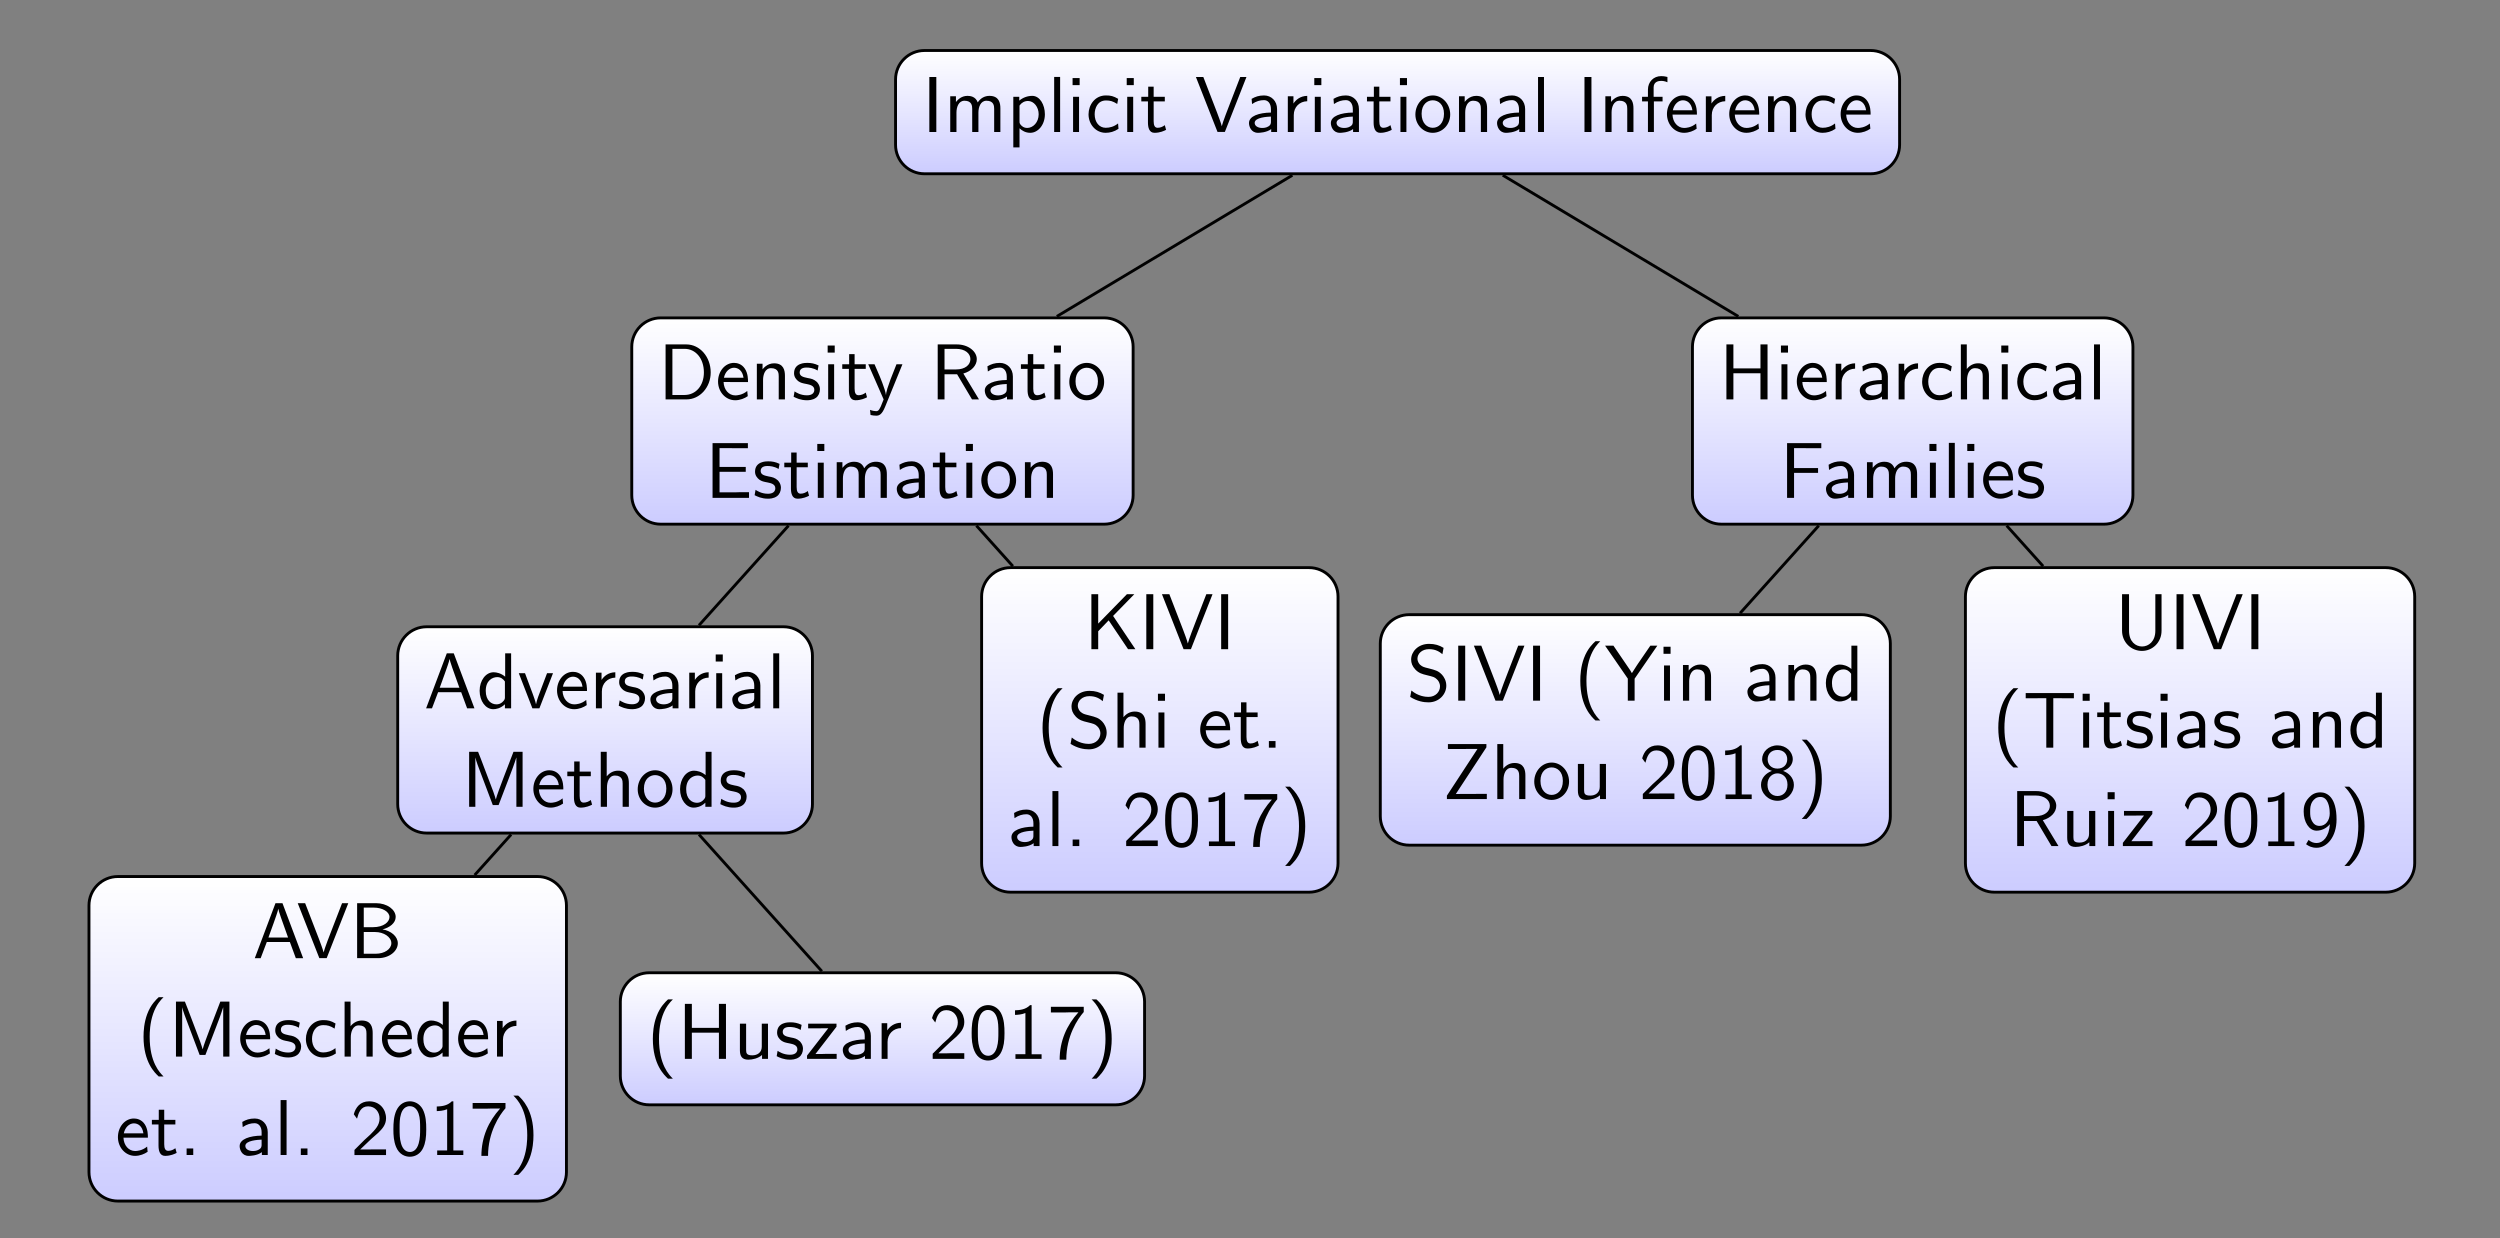
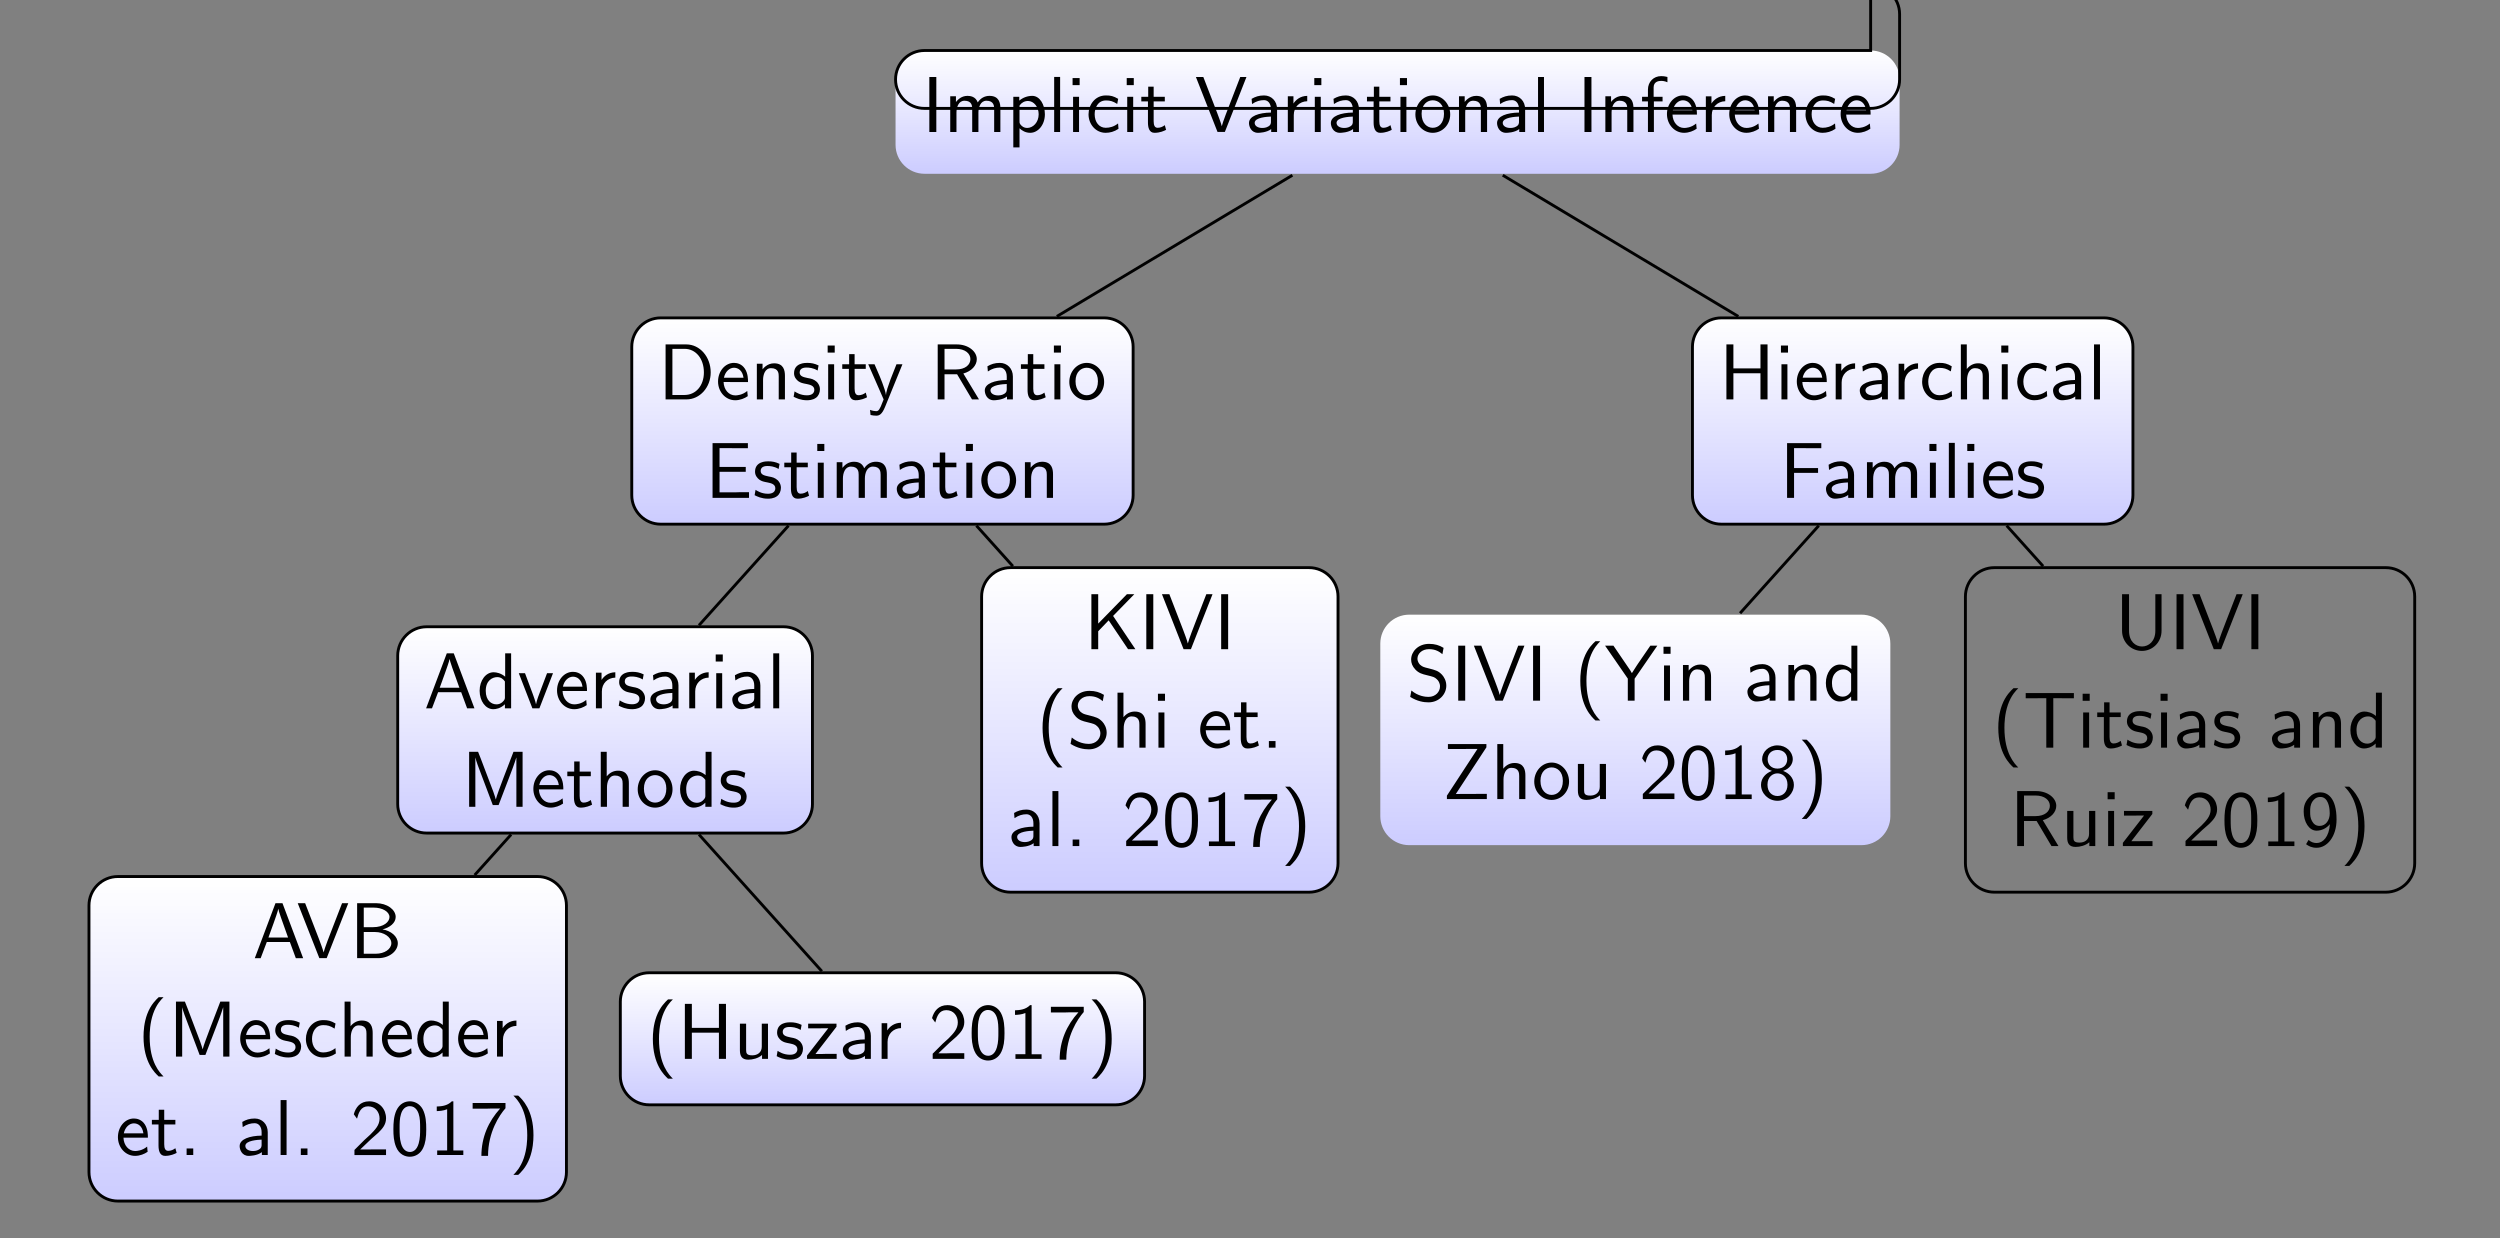
<svg xmlns="http://www.w3.org/2000/svg" version="1.1" id="svg1" width="427.405" height="211.708" viewBox="-16 -9 458.744 227.231">
  <rect x="-16" y="-9" width="458.744" height="227.231" fill="#808080" stroke="none" />
  <defs id="defs1">
    <linearGradient x1="0" y1="0" x2="0" y2="100.001" gradientUnits="userSpaceOnUse" id="linearGradient12">
      <stop style="stop-opacity:1;stop-color:#ccccff" offset="0" id="stop8" />
      <stop style="stop-opacity:1;stop-color:#ccccff" offset="0.25" id="stop9" />
      <stop style="stop-opacity:1;stop-color:#e6e6ff" offset="0.5" id="stop10" />
      <stop style="stop-opacity:1;stop-color:#ffffff" offset="0.75" id="stop11" />
      <stop style="stop-opacity:1;stop-color:#ffffff" offset="1" id="stop12" />
    </linearGradient>
    <clipPath clipPathUnits="userSpaceOnUse" id="clipPath13">
      <path d="M 65.122,8.485 H -65.122 c -2.201,0 -3.985,-1.784 -3.985,-3.985 v -8.999 c 0,-2.201 1.784,-3.985 3.985,-3.985 H 65.122 c 2.201,0 3.985,1.784 3.985,3.985 v 8.999 c 0,2.201 -1.784,3.985 -3.985,3.985 z" transform="matrix(1.333,0,0,-1.333,278.243,93.448)" id="path13" />
    </clipPath>
    <linearGradient x1="0" y1="0" x2="0" y2="100.001" gradientUnits="userSpaceOnUse" id="linearGradient19">
      <stop style="stop-opacity:1;stop-color:#ccccff" offset="0" id="stop15" />
      <stop style="stop-opacity:1;stop-color:#ccccff" offset="0.25" id="stop16" />
      <stop style="stop-opacity:1;stop-color:#e6e6ff" offset="0.5" id="stop17" />
      <stop style="stop-opacity:1;stop-color:#ffffff" offset="0.75" id="stop18" />
      <stop style="stop-opacity:1;stop-color:#ffffff" offset="1" id="stop19" />
    </linearGradient>
    <clipPath clipPathUnits="userSpaceOnUse" id="clipPath20">
      <path d="m -40.388,-28.322 h -61.045 c -2.201,0 -3.985,-1.784 -3.985,-3.985 v -20.427 c 0,-2.201 1.784,-3.985 3.985,-3.985 h 61.045 c 2.201,0 3.985,1.784 3.985,3.985 v 20.427 c 0,2.201 -1.784,3.985 -3.985,3.985 z" transform="matrix(1.333,0,0,-1.333,278.243,93.448)" id="path20" />
    </clipPath>
    <linearGradient x1="0" y1="0" x2="0" y2="100.001" gradientUnits="userSpaceOnUse" id="linearGradient27">
      <stop style="stop-opacity:1;stop-color:#ccccff" offset="0" id="stop23" />
      <stop style="stop-opacity:1;stop-color:#ccccff" offset="0.25" id="stop24" />
      <stop style="stop-opacity:1;stop-color:#e6e6ff" offset="0.5" id="stop25" />
      <stop style="stop-opacity:1;stop-color:#ffffff" offset="0.75" id="stop26" />
      <stop style="stop-opacity:1;stop-color:#ffffff" offset="1" id="stop27" />
    </linearGradient>
    <clipPath clipPathUnits="userSpaceOnUse" id="clipPath28">
      <path d="m -84.532,-70.842 h -49.121 c -2.201,0 -3.985,-1.784 -3.985,-3.985 v -20.427 c 0,-2.201 1.784,-3.985 3.985,-3.985 h 49.121 c 2.201,0 3.985,1.784 3.985,3.985 v 20.427 c 0,2.201 -1.784,3.985 -3.985,3.985 z" transform="matrix(1.333,0,0,-1.333,278.243,93.448)" id="path28" />
    </clipPath>
    <linearGradient x1="0" y1="0" x2="0" y2="100.001" gradientUnits="userSpaceOnUse" id="linearGradient35">
      <stop style="stop-opacity:1;stop-color:#ccccff" offset="0" id="stop31" />
      <stop style="stop-opacity:1;stop-color:#ccccff" offset="0.25" id="stop32" />
      <stop style="stop-opacity:1;stop-color:#e6e6ff" offset="0.5" id="stop33" />
      <stop style="stop-opacity:1;stop-color:#ffffff" offset="0.75" id="stop34" />
      <stop style="stop-opacity:1;stop-color:#ffffff" offset="1" id="stop35" />
    </linearGradient>
    <clipPath clipPathUnits="userSpaceOnUse" id="clipPath36">
      <path d="m -118.396,-105.224 h -57.757 c -2.201,0 -3.985,-1.784 -3.985,-3.985 v -36.704 c 0,-2.201 1.784,-3.985 3.985,-3.985 h 57.757 c 2.201,0 3.985,1.784 3.985,3.985 v 36.704 c 0,2.201 -1.784,3.985 -3.985,3.985 z" transform="matrix(1.333,0,0,-1.333,278.243,93.448)" id="path36" />
    </clipPath>
    <linearGradient x1="0" y1="0" x2="0" y2="100.001" gradientUnits="userSpaceOnUse" id="linearGradient43">
      <stop style="stop-opacity:1;stop-color:#ccccff" offset="0" id="stop39" />
      <stop style="stop-opacity:1;stop-color:#ccccff" offset="0.25" id="stop40" />
      <stop style="stop-opacity:1;stop-color:#e6e6ff" offset="0.5" id="stop41" />
      <stop style="stop-opacity:1;stop-color:#ffffff" offset="0.75" id="stop42" />
      <stop style="stop-opacity:1;stop-color:#ffffff" offset="1" id="stop43" />
    </linearGradient>
    <clipPath clipPathUnits="userSpaceOnUse" id="clipPath44">
      <path d="m -38.812,-118.47 h -64.197 c -2.201,0 -3.985,-1.784 -3.985,-3.985 v -10.211 c 0,-2.201 1.784,-3.985 3.985,-3.985 h 64.197 c 2.201,0 3.985,1.784 3.985,3.985 v 10.211 c 0,2.201 -1.784,3.985 -3.985,3.985 z" transform="matrix(1.333,0,0,-1.333,278.243,93.448)" id="path44" />
    </clipPath>
    <linearGradient x1="0" y1="0" x2="0" y2="100.001" gradientUnits="userSpaceOnUse" id="linearGradient51">
      <stop style="stop-opacity:1;stop-color:#ccccff" offset="0" id="stop47" />
      <stop style="stop-opacity:1;stop-color:#ccccff" offset="0.25" id="stop48" />
      <stop style="stop-opacity:1;stop-color:#e6e6ff" offset="0.5" id="stop49" />
      <stop style="stop-opacity:1;stop-color:#ffffff" offset="0.75" id="stop50" />
      <stop style="stop-opacity:1;stop-color:#ffffff" offset="1" id="stop51" />
    </linearGradient>
    <clipPath clipPathUnits="userSpaceOnUse" id="clipPath52">
      <path d="m -12.183,-62.703 h -41.09 c -2.201,0 -3.985,-1.784 -3.985,-3.985 v -36.704 c 0,-2.201 1.784,-3.985 3.985,-3.985 h 41.09 c 2.201,0 3.985,1.784 3.985,3.985 v 36.704 c 0,2.201 -1.784,3.985 -3.985,3.985 z" transform="matrix(1.333,0,0,-1.333,278.243,93.448)" id="path52" />
    </clipPath>
    <linearGradient x1="0" y1="0" x2="0" y2="100.001" gradientUnits="userSpaceOnUse" id="linearGradient59">
      <stop style="stop-opacity:1;stop-color:#ccccff" offset="0" id="stop55" />
      <stop style="stop-opacity:1;stop-color:#ccccff" offset="0.25" id="stop56" />
      <stop style="stop-opacity:1;stop-color:#e6e6ff" offset="0.5" id="stop57" />
      <stop style="stop-opacity:1;stop-color:#ffffff" offset="0.75" id="stop58" />
      <stop style="stop-opacity:1;stop-color:#ffffff" offset="1" id="stop59" />
    </linearGradient>
    <clipPath clipPathUnits="userSpaceOnUse" id="clipPath60">
      <path d="M 97.243,-28.322 H 44.577 c -2.201,0 -3.985,-1.784 -3.985,-3.985 v -20.427 c 0,-2.201 1.784,-3.985 3.985,-3.985 h 52.666 c 2.201,0 3.985,1.784 3.985,3.985 v 20.427 c 0,2.201 -1.784,3.985 -3.985,3.985 z" transform="matrix(1.333,0,0,-1.333,278.243,93.448)" id="path60" />
    </clipPath>
    <linearGradient x1="0" y1="0" x2="0" y2="100.001" gradientUnits="userSpaceOnUse" id="linearGradient67">
      <stop style="stop-opacity:1;stop-color:#ccccff" offset="0" id="stop63" />
      <stop style="stop-opacity:1;stop-color:#ccccff" offset="0.25" id="stop64" />
      <stop style="stop-opacity:1;stop-color:#e6e6ff" offset="0.5" id="stop65" />
      <stop style="stop-opacity:1;stop-color:#ffffff" offset="0.75" id="stop66" />
      <stop style="stop-opacity:1;stop-color:#ffffff" offset="1" id="stop67" />
    </linearGradient>
    <clipPath clipPathUnits="userSpaceOnUse" id="clipPath68">
      <path d="M 63.849,-69.175 H 1.607 c -2.201,0 -3.985,-1.784 -3.985,-3.985 v -23.76 c 0,-2.201 1.784,-3.985 3.985,-3.985 H 63.849 c 2.201,0 3.985,1.784 3.985,3.985 v 23.76 c 0,2.201 -1.784,3.985 -3.985,3.985 z" transform="matrix(1.333,0,0,-1.333,278.243,93.448)" id="path68" />
    </clipPath>
    <linearGradient x1="0" y1="0" x2="0" y2="100.001" gradientUnits="userSpaceOnUse" id="linearGradient75">
      <stop style="stop-opacity:1;stop-color:#ccccff" offset="0" id="stop71" />
      <stop style="stop-opacity:1;stop-color:#ccccff" offset="0.25" id="stop72" />
      <stop style="stop-opacity:1;stop-color:#e6e6ff" offset="0.5" id="stop73" />
      <stop style="stop-opacity:1;stop-color:#ffffff" offset="0.75" id="stop74" />
      <stop style="stop-opacity:1;stop-color:#ffffff" offset="1" id="stop75" />
    </linearGradient>
    <clipPath clipPathUnits="userSpaceOnUse" id="clipPath76">
      <path d="M 136.032,-62.703 H 82.153 c -2.201,0 -3.985,-1.784 -3.985,-3.985 v -36.704 c 0,-2.201 1.784,-3.985 3.985,-3.985 h 53.878 c 2.201,0 3.985,1.784 3.985,3.985 v 36.704 c 0,2.201 -1.784,3.985 -3.985,3.985 z" transform="matrix(1.333,0,0,-1.333,278.243,93.448)" id="path76" />
    </clipPath>
  </defs>
  <g id="g1" transform="translate(-37.792,-81.87)">
    <g id="g12" clip-path="url(#clipPath13)">
      <path d="M 0,0 H 100 V 100 H 0 Z" transform="matrix(3.686,0,0,-0.453,93.936,116.076)" style="fill:url(#linearGradient12);stroke:none" id="path12" />
    </g>
-     <path id="path14" d="M 65.122,8.485 H -65.122 c -2.201,0 -3.985,-1.784 -3.985,-3.985 v -8.999 c 0,-2.201 1.784,-3.985 3.985,-3.985 H 65.122 c 2.201,0 3.985,1.784 3.985,3.985 v 8.999 c 0,2.201 -1.784,3.985 -3.985,3.985 z" style="fill:none;stroke:#000000;stroke-width:0.399;stroke-linecap:butt;stroke-linejoin:miter;stroke-miterlimit:10;stroke-dasharray:none;stroke-opacity:1" transform="matrix(1.333,0,0,-1.333,278.243,93.448)" />
+     <path id="path14" d="M 65.122,8.485 H -65.122 c -2.201,0 -3.985,-1.784 -3.985,-3.985 c 0,-2.201 1.784,-3.985 3.985,-3.985 H 65.122 c 2.201,0 3.985,1.784 3.985,3.985 v 8.999 c 0,2.201 -1.784,3.985 -3.985,3.985 z" style="fill:none;stroke:#000000;stroke-width:0.399;stroke-linecap:butt;stroke-linejoin:miter;stroke-miterlimit:10;stroke-dasharray:none;stroke-opacity:1" transform="matrix(1.333,0,0,-1.333,278.243,93.448)" />
    <path id="path15" d="M 1.992,-7.57 H 1.031 V 4.53125e-4 h 0.961 z m 8.818,4.324 c 0,-0.738 -0.176,-1.723 -1.5,-1.723 -0.656,0 -1.219,0.305 -1.617,0.902 -0.293,-0.832 -1.055,-0.902 -1.406,-0.902 -0.785,0 -1.289,0.457 -1.594,0.844 V -4.91 H 3.908 V 4.53125e-4 H 4.764 V -2.671 c 0,-0.738 0.293,-1.629 1.102,-1.629 1.02,0 1.066,0.715 1.066,1.125 V 4.53125e-4 H 7.787 V -2.671 c 0,-0.738 0.293,-1.629 1.102,-1.629 1.02,0 1.066,0.715 1.066,1.125 V 4.53125e-4 h 0.855 z m 2.634,2.742 c 0.34,0.316 0.82,0.621 1.477,0.621 1.055,0 2.016,-1.066 2.016,-2.555 0,-1.301 -0.691,-2.531 -1.734,-2.531 -0.656,0 -1.289,0.234 -1.793,0.656 v -0.527 h -0.82 v 6.961 h 0.855 z m 0,-3.129 c 0.258,-0.387 0.691,-0.633 1.16,-0.633 0.82,0 1.477,0.832 1.477,1.828 0,1.125 -0.773,1.887 -1.594,1.887 -0.422,0 -0.715,-0.211 -0.938,-0.504 -0.105,-0.164 -0.105,-0.188 -0.105,-0.387 z m 5.59,-3.938 H 18.214 V 4.53125e-4 h 0.82 z m 2.687,0.152 h -0.973 v 0.973 h 0.973 z m -0.082,2.578 H 20.818 V 4.53125e-4 h 0.82 z m 5.385,0.281 c -0.645,-0.375 -1.02,-0.469 -1.688,-0.469 -1.512,0 -2.391,1.312 -2.391,2.602 0,1.359 0.984,2.543 2.355,2.543 0.586,0 1.184,-0.152 1.77,-0.551 l -0.059,-0.738 c -0.562,0.445 -1.148,0.598 -1.699,0.598 -0.914,0 -1.523,-0.785 -1.523,-1.863 0,-0.844 0.41,-1.898 1.559,-1.898 0.574,0 0.938,0.094 1.547,0.48 z m 2.15,-2.859 h -0.973 v 0.973 h 0.973 z m -0.082,2.578 H 28.271 V 4.53125e-4 h 0.82 z m 2.818,0.633 h 1.535 V -4.839 H 31.91 v -1.395 h -0.75 v 1.395 h -0.949 v 0.633 h 0.914 v 2.906 c 0,0.656 0.152,1.418 0.902,1.418 0.762,0 1.324,-0.27 1.594,-0.41 l -0.176,-0.645 c -0.281,0.223 -0.633,0.363 -0.984,0.363 -0.398,0 -0.551,-0.328 -0.551,-0.914 z M 44.686,-7.57 h -0.855 l -1.441,3.727 C 42.214,-3.398 41.393,-1.289 41.288,-0.785 41.194,-1.218 40.725,-2.425 40.632,-2.683 L 38.745,-7.57 H 37.725 l 2.977,7.57 h 1.008 z m 4.213,4.418 c 0,-1.113 -0.785,-1.875 -1.793,-1.875 -0.715,0 -1.207,0.176 -1.711,0.469 l 0.059,0.715 c 0.574,-0.398 1.113,-0.539 1.652,-0.539 0.516,0 0.949,0.434 0.949,1.242 v 0.469 c -1.641,0.023 -3.023,0.48 -3.023,1.441 0,0.469 0.293,1.348 1.242,1.348 0.152,0 1.184,-0.023 1.816,-0.516 V 4.53125e-4 h 0.809 z m -0.844,1.711 c 0,0.211 0,0.48 -0.375,0.691 -0.316,0.199 -0.727,0.199 -0.844,0.199 -0.527,0 -1.02,-0.246 -1.02,-0.703 0,-0.762 1.77,-0.844 2.238,-0.867 z m 3.144,-0.891 c 0,-1.09 0.785,-1.875 1.852,-1.898 v -0.738 c -0.961,0.012 -1.57,0.551 -1.898,1.055 V -4.91 H 50.379 V 4.53125e-4 h 0.82 z m 3.797,-5.086 h -0.973 v 0.973 h 0.973 z m -0.082,2.578 H 54.094 V 4.53125e-4 h 0.82 z m 5.256,1.688 c 0,-1.113 -0.785,-1.875 -1.793,-1.875 -0.715,0 -1.207,0.176 -1.711,0.469 l 0.059,0.715 c 0.574,-0.398 1.113,-0.539 1.652,-0.539 0.516,0 0.949,0.434 0.949,1.242 v 0.469 c -1.641,0.023 -3.023,0.48 -3.023,1.441 0,0.469 0.293,1.348 1.242,1.348 0.152,0 1.184,-0.023 1.816,-0.516 V 4.53125e-4 h 0.809 z m -0.844,1.711 c 0,0.211 0,0.48 -0.375,0.691 -0.316,0.199 -0.727,0.199 -0.844,0.199 -0.527,0 -1.02,-0.246 -1.02,-0.703 0,-0.762 1.77,-0.844 2.238,-0.867 z m 3.647,-2.766 h 1.535 V -4.839 H 62.974 v -1.395 h -0.75 v 1.395 h -0.949 v 0.633 h 0.914 v 2.906 c 0,0.656 0.152,1.418 0.902,1.418 0.762,0 1.324,-0.27 1.594,-0.41 l -0.176,-0.645 c -0.281,0.223 -0.633,0.363 -0.984,0.363 -0.398,0 -0.551,-0.328 -0.551,-0.914 z m 3.812,-3.211 h -0.973 v 0.973 h 0.973 z m -0.082,2.578 H 65.883 V 4.53125e-4 h 0.82 z m 6.029,2.438 c 0,-1.465 -1.09,-2.625 -2.391,-2.625 -1.348,0 -2.402,1.195 -2.402,2.625 0,1.441 1.113,2.52 2.391,2.52 1.312,0 2.402,-1.102 2.402,-2.52 z m -2.402,1.828 c -0.75,0 -1.535,-0.609 -1.535,-1.934 0,-1.324 0.82,-1.852 1.535,-1.852 0.762,0 1.547,0.562 1.547,1.852 0,1.289 -0.738,1.934 -1.547,1.934 z m 7.479,-2.672 c 0,-0.727 -0.164,-1.723 -1.5,-1.723 -0.973,0 -1.512,0.75 -1.582,0.832 v -0.773 h -0.785 V 4.53125e-4 h 0.855 V -2.671 c 0,-0.727 0.27,-1.629 1.102,-1.629 1.043,0 1.055,0.773 1.055,1.125 V 4.53125e-4 h 0.855 z m 5.238,0.094 c 0,-1.113 -0.785,-1.875 -1.793,-1.875 -0.715,0 -1.207,0.176 -1.711,0.469 l 0.059,0.715 c 0.574,-0.398 1.113,-0.539 1.652,-0.539 0.516,0 0.949,0.434 0.949,1.242 v 0.469 c -1.641,0.023 -3.023,0.48 -3.023,1.441 0,0.469 0.293,1.348 1.242,1.348 0.152,0 1.184,-0.023 1.816,-0.516 V 4.53125e-4 h 0.809 z m -0.844,1.711 c 0,0.211 0,0.48 -0.375,0.691 -0.316,0.199 -0.727,0.199 -0.844,0.199 -0.527,0 -1.02,-0.246 -1.02,-0.703 0,-0.762 1.77,-0.844 2.238,-0.867 z m 3.439,-6.129 H 84.823 V 4.53125e-4 h 0.82 z m 6.533,0 H 91.216 V 4.53125e-4 h 0.961 z m 5.783,4.324 c 0,-0.727 -0.164,-1.723 -1.5,-1.723 -0.973,0 -1.512,0.75 -1.582,0.832 v -0.773 h -0.785 V 4.53125e-4 h 0.855 V -2.671 c 0,-0.727 0.27,-1.629 1.102,-1.629 1.043,0 1.055,0.773 1.055,1.125 V 4.53125e-4 h 0.855 z m 2.813,-0.961 h 1.195 v -0.633 h -1.23 v -1.301 c 0,-0.809 0.727,-0.891 1.02,-0.891 0.211,0 0.504,0.023 0.879,0.188 v -0.727 c -0.129,-0.035 -0.469,-0.117 -0.867,-0.117 -1.031,0 -1.816,0.773 -1.816,1.863 v 0.984 h -0.809 v 0.633 h 0.809 V 4.53125e-4 h 0.82 z m 5.924,1.816 c 0,-0.375 0,-1.184 -0.434,-1.84 -0.445,-0.68 -1.113,-0.797 -1.5,-0.797 -1.219,0 -2.191,1.148 -2.191,2.566 0,1.43 1.043,2.578 2.355,2.578 0.68,0 1.301,-0.258 1.734,-0.562 l -0.07,-0.715 c -0.691,0.574 -1.406,0.609 -1.652,0.609 -0.879,0 -1.57,-0.773 -1.605,-1.84 z m -3.316,-0.598 c 0.176,-0.832 0.762,-1.371 1.383,-1.371 0.562,0 1.172,0.363 1.312,1.371 z m 5.364,0.656 c 0,-1.09 0.785,-1.875 1.852,-1.898 v -0.738 c -0.961,0.012 -1.57,0.551 -1.898,1.055 v -0.996 h -0.773 V 4.53125e-4 h 0.82 z m 6.527,-0.059 c 0,-0.375 0,-1.184 -0.434,-1.84 -0.445,-0.68 -1.113,-0.797 -1.5,-0.797 -1.219,0 -2.191,1.148 -2.191,2.566 0,1.43 1.043,2.578 2.355,2.578 0.68,0 1.301,-0.258 1.734,-0.562 l -0.07,-0.715 c -0.691,0.574 -1.406,0.609 -1.652,0.609 -0.879,0 -1.57,-0.773 -1.605,-1.84 z m -3.316,-0.598 c 0.176,-0.832 0.762,-1.371 1.383,-1.371 0.562,0 1.172,0.363 1.312,1.371 z m 8.399,-0.258 c 0,-0.727 -0.164,-1.723 -1.5,-1.723 -0.973,0 -1.512,0.75 -1.582,0.832 v -0.773 h -0.785 V 4.53125e-4 h 0.855 V -2.671 c 0,-0.727 0.27,-1.629 1.102,-1.629 1.043,0 1.055,0.773 1.055,1.125 V 4.53125e-4 h 0.855 z m 5.367,-1.312 c -0.645,-0.375 -1.02,-0.469 -1.688,-0.469 -1.512,0 -2.391,1.312 -2.391,2.602 0,1.359 0.984,2.543 2.355,2.543 0.586,0 1.184,-0.152 1.77,-0.551 l -0.059,-0.738 c -0.562,0.445 -1.148,0.598 -1.699,0.598 -0.914,0 -1.523,-0.785 -1.523,-1.863 0,-0.844 0.41,-1.898 1.559,-1.898 0.574,0 0.938,0.094 1.547,0.48 z m 4.884,2.168 c 0,-0.375 0,-1.184 -0.434,-1.84 -0.445,-0.68 -1.113,-0.797 -1.5,-0.797 -1.219,0 -2.191,1.148 -2.191,2.566 0,1.43 1.043,2.578 2.355,2.578 0.68,0 1.301,-0.258 1.734,-0.562 l -0.07,-0.715 c -0.691,0.574 -1.406,0.609 -1.652,0.609 -0.879,0 -1.57,-0.773 -1.605,-1.84 z m -3.316,-0.598 c 0.176,-0.832 0.762,-1.371 1.383,-1.371 0.562,0 1.172,0.363 1.312,1.371 z m 0,0" style="fill:#000000;fill-opacity:1;fill-rule:nonzero;stroke:none" aria-label="ImplicitVariationalInference" transform="matrix(1.333,0,0,1.333,190.949,97.085)" />
    <g id="g19" clip-path="url(#clipPath20)">
      <path d="M 0,0 H 100 V 100 H 0 Z" transform="matrix(1.841,0,0,-0.757,91.665,188.009)" style="fill:url(#linearGradient19);stroke:none" id="path19" />
    </g>
    <path id="path21" d="m -40.388,-28.322 h -61.045 c -2.201,0 -3.985,-1.784 -3.985,-3.985 v -20.427 c 0,-2.201 1.784,-3.985 3.985,-3.985 h 61.045 c 2.201,0 3.985,1.784 3.985,3.985 v 20.427 c 0,2.201 -1.784,3.985 -3.985,3.985 z" style="fill:none;stroke:#000000;stroke-width:0.399;stroke-linecap:butt;stroke-linejoin:miter;stroke-miterlimit:10;stroke-dasharray:none;stroke-opacity:1" transform="matrix(1.333,0,0,-1.333,278.243,93.448)" />
    <path id="path22" d="m 1.043,-7.569 v 7.57 h 2.871 c 1.852,0 3.34,-1.664 3.34,-3.715 0,-2.121 -1.477,-3.855 -3.352,-3.855 z m 0.938,6.961 V -6.96 h 1.676 c 1.523,0 2.66,1.324 2.66,3.246 0,1.852 -1.137,3.105 -2.66,3.105 z M 12.39,-2.39 c 0,-0.375 0,-1.184 -0.434,-1.84 -0.445,-0.68 -1.113,-0.797 -1.5,-0.797 -1.219,0 -2.191,1.148 -2.191,2.566 0,1.43 1.043,2.578 2.355,2.578 0.68,0 1.301,-0.258 1.734,-0.562 l -0.07,-0.715 c -0.691,0.574 -1.406,0.609 -1.652,0.609 -0.879,0 -1.57,-0.773 -1.605,-1.84 z M 9.074,-2.987 c 0.176,-0.832 0.762,-1.371 1.383,-1.371 0.562,0 1.172,0.363 1.312,1.371 z m 8.399,-0.258 c 0,-0.727 -0.164,-1.723 -1.5,-1.723 -0.973,0 -1.512,0.75 -1.582,0.832 v -0.773 h -0.785 v 4.91 h 0.855 V -2.671 c 0,-0.727 0.27,-1.629 1.102,-1.629 1.043,0 1.055,0.773 1.055,1.125 v 3.176 h 0.855 z m 4.629,-1.43 c -0.562,-0.27 -1.008,-0.352 -1.57,-0.352 -0.27,0 -1.805,0 -1.805,1.43 0,0.527 0.316,0.879 0.586,1.09 0.34,0.234 0.574,0.281 1.184,0.398 0.387,0.082 1.02,0.211 1.02,0.785 0,0.762 -0.855,0.762 -1.02,0.762 -0.891,0 -1.5,-0.41 -1.699,-0.539 l -0.129,0.738 c 0.352,0.176 0.949,0.48 1.828,0.48 0.199,0 0.797,0 1.266,-0.352 0.34,-0.258 0.527,-0.691 0.527,-1.16 0,-0.598 -0.398,-0.973 -0.422,-1.008 -0.422,-0.375 -0.727,-0.445 -1.266,-0.539 -0.598,-0.129 -1.102,-0.234 -1.102,-0.773 0,-0.668 0.785,-0.668 0.926,-0.668 0.352,0 0.926,0.035 1.547,0.41 z m 2.224,-2.742 h -0.973 v 0.973 h 0.973 z m -0.082,2.578 h -0.82 v 4.84 h 0.82 z m 2.818,0.633 h 1.535 v -0.633 h -1.535 v -1.395 h -0.75 v 1.395 h -0.949 v 0.633 h 0.914 v 2.906 c 0,0.656 0.152,1.418 0.902,1.418 0.762,0 1.324,-0.27 1.594,-0.41 l -0.176,-0.645 c -0.281,0.223 -0.633,0.363 -0.984,0.363 -0.398,0 -0.551,-0.328 -0.551,-0.914 z m 6.586,-0.633 h -0.82 c -1.418,3.469 -1.43,3.973 -1.441,4.219 h -0.012 c -0.07,-0.727 -0.938,-2.766 -0.984,-2.859 l -0.586,-1.359 h -0.867 l 2.121,4.84 c -0.141,0.34 -0.352,0.879 -0.398,0.984 -0.281,0.633 -0.469,0.633 -0.621,0.633 -0.176,0 -0.527,-0.047 -0.855,-0.176 l 0.07,0.703 c 0.246,0.059 0.551,0.094 0.785,0.094 0.387,0 0.785,-0.129 1.23,-1.242 z m 8.382,1.277 c 1.125,-0.316 1.852,-1.102 1.852,-1.98 0,-1.078 -1.184,-2.027 -2.742,-2.027 H 38.502 v 7.57 h 0.938 V -3.456 h 1.734 l 2.051,3.457 h 0.961 z m -2.59,-0.562 v -2.836 h 1.582 c 1.266,0 1.98,0.645 1.98,1.418 0,0.773 -0.703,1.418 -1.98,1.418 z m 9.41,0.973 c 0,-1.113 -0.785,-1.875 -1.793,-1.875 -0.715,0 -1.207,0.176 -1.711,0.469 l 0.059,0.715 c 0.574,-0.398 1.113,-0.539 1.652,-0.539 0.516,0 0.949,0.434 0.949,1.242 v 0.469 c -1.641,0.023 -3.023,0.48 -3.023,1.441 0,0.469 0.293,1.348 1.242,1.348 0.152,0 1.184,-0.023 1.816,-0.516 v 0.398 h 0.809 z m -0.844,1.711 c 0,0.211 0,0.48 -0.375,0.691 -0.316,0.199 -0.727,0.199 -0.844,0.199 -0.527,0 -1.02,-0.246 -1.02,-0.703 0,-0.762 1.77,-0.844 2.238,-0.867 z m 3.65,-2.766 h 1.535 v -0.633 h -1.535 v -1.395 h -0.75 v 1.395 H 49.957 v 0.633 h 0.914 v 2.906 c 0,0.656 0.152,1.418 0.902,1.418 0.762,0 1.324,-0.27 1.594,-0.41 l -0.176,-0.645 c -0.281,0.223 -0.633,0.363 -0.984,0.363 -0.398,0 -0.551,-0.328 -0.551,-0.914 z m 3.812,-3.211 h -0.973 v 0.973 h 0.973 z m -0.082,2.578 h -0.82 v 4.84 h 0.82 z m 6.026,2.438 c 0,-1.465 -1.09,-2.625 -2.391,-2.625 -1.348,0 -2.402,1.195 -2.402,2.625 0,1.441 1.113,2.52 2.391,2.52 1.312,0 2.402,-1.102 2.402,-2.52 z m -2.402,1.828 c -0.75,0 -1.535,-0.609 -1.535,-1.934 0,-1.324 0.82,-1.852 1.535,-1.852 0.762,0 1.547,0.562 1.547,1.852 0,1.289 -0.738,1.934 -1.547,1.934 z M 12.079,9.965 V 9.297 H 8.47 V 6.707 h 1.512 c 0.129,0 0.258,0.012 0.387,0.012 h 2.004 V 6.016 H 7.509 v 7.535 h 5.016 v -0.773 h -1.383 c -0.129,0 -0.258,0.012 -0.387,0.012 H 8.47 V 9.965 Z M 16.732,8.875 C 16.169,8.606 15.724,8.524 15.162,8.524 c -0.27,0 -1.805,0 -1.805,1.43 0,0.527 0.316,0.879 0.586,1.09 0.34,0.234 0.574,0.281 1.184,0.398 0.387,0.082 1.02,0.211 1.02,0.785 0,0.762 -0.855,0.762 -1.02,0.762 -0.891,0 -1.5,-0.41 -1.699,-0.539 l -0.129,0.738 c 0.352,0.176 0.949,0.48 1.828,0.48 0.199,0 0.797,0 1.266,-0.352 0.34,-0.258 0.527,-0.691 0.527,-1.16 0,-0.598 -0.398,-0.973 -0.422,-1.008 -0.422,-0.375 -0.727,-0.445 -1.266,-0.539 -0.598,-0.129 -1.102,-0.234 -1.102,-0.773 0,-0.668 0.785,-0.668 0.926,-0.668 0.352,0 0.926,0.035 1.547,0.41 z m 2.353,0.469 h 1.535 V 8.711 H 19.084 V 7.317 h -0.75 v 1.395 h -0.949 v 0.633 h 0.914 v 2.906 c 0,0.656 0.152,1.418 0.902,1.418 0.762,0 1.324,-0.27 1.594,-0.41 l -0.176,-0.645 c -0.281,0.223 -0.633,0.363 -0.984,0.363 -0.398,0 -0.551,-0.328 -0.551,-0.914 z m 3.812,-3.211 h -0.973 v 0.973 h 0.973 z m -0.082,2.578 h -0.82 v 4.84 h 0.82 z m 8.687,1.594 c 0,-0.738 -0.176,-1.723 -1.5,-1.723 -0.656,0 -1.219,0.305 -1.617,0.902 -0.293,-0.832 -1.055,-0.902 -1.406,-0.902 -0.785,0 -1.289,0.457 -1.594,0.844 V 8.641 h -0.785 v 4.91 h 0.855 v -2.672 c 0,-0.738 0.293,-1.629 1.102,-1.629 1.02,0 1.066,0.715 1.066,1.125 v 3.176 h 0.855 v -2.672 c 0,-0.738 0.293,-1.629 1.102,-1.629 1.02,0 1.066,0.715 1.066,1.125 v 3.176 h 0.855 z m 5.232,0.094 c 0,-1.113 -0.785,-1.875 -1.793,-1.875 -0.715,0 -1.207,0.176 -1.711,0.469 l 0.059,0.715 c 0.574,-0.398 1.113,-0.539 1.652,-0.539 0.516,0 0.949,0.434 0.949,1.242 v 0.469 c -1.641,0.023 -3.023,0.48 -3.023,1.441 0,0.469 0.293,1.348 1.242,1.348 0.152,0 1.184,-0.023 1.816,-0.516 v 0.398 h 0.809 z m -0.844,1.711 c 0,0.211 0,0.48 -0.375,0.691 -0.316,0.199 -0.727,0.199 -0.844,0.199 -0.527,0 -1.02,-0.246 -1.02,-0.703 0,-0.762 1.77,-0.844 2.238,-0.867 z m 3.65,-2.766 h 1.535 V 8.711 H 39.539 V 7.317 h -0.75 v 1.395 h -0.949 v 0.633 h 0.914 v 2.906 c 0,0.656 0.152,1.418 0.902,1.418 0.762,0 1.324,-0.27 1.594,-0.41 l -0.176,-0.645 c -0.281,0.223 -0.633,0.363 -0.984,0.363 -0.398,0 -0.551,-0.328 -0.551,-0.914 z m 3.809,-3.211 h -0.973 v 0.973 h 0.973 z m -0.082,2.578 H 42.446 v 4.84 h 0.82 z m 6.029,2.437 c 0,-1.465 -1.09,-2.625 -2.391,-2.625 -1.348,0 -2.402,1.195 -2.402,2.625 0,1.441 1.113,2.52 2.391,2.52 1.312,0 2.402,-1.102 2.402,-2.52 z m -2.402,1.828 c -0.75,0 -1.535,-0.609 -1.535,-1.934 0,-1.324 0.82,-1.852 1.535,-1.852 0.762,0 1.547,0.562 1.547,1.852 0,1.289 -0.738,1.934 -1.547,1.934 z m 7.482,-2.672 c 0,-0.727 -0.164,-1.723 -1.5,-1.723 -0.973,0 -1.512,0.75 -1.582,0.832 V 8.641 H 50.508 v 4.91 h 0.855 v -2.672 c 0,-0.727 0.27,-1.629 1.102,-1.629 1.043,0 1.055,0.773 1.055,1.125 v 3.176 h 0.855 z m 0,0" style="fill:#000000;fill-opacity:1;fill-rule:nonzero;stroke:none" aria-label="DensityRatio&#10;Estimation" transform="matrix(1.333,0,0,1.333,142.535,146.159)" />
    <path id="path23" d="M -14.48,-8.684 -46.908,-28.122" style="fill:none;stroke:#000000;stroke-width:0.399;stroke-linecap:butt;stroke-linejoin:miter;stroke-miterlimit:10;stroke-dasharray:none;stroke-opacity:1" transform="matrix(1.333,0,0,-1.333,278.243,93.448)" />
    <g id="g27" clip-path="url(#clipPath28)">
      <path d="M 0,0 H 100 V 100 H 0 Z" transform="matrix(1.523,0,0,-0.757,56.656,244.703)" style="fill:url(#linearGradient27);stroke:none" id="path27" />
    </g>
    <path id="path29" d="m -84.532,-70.842 h -49.121 c -2.201,0 -3.985,-1.784 -3.985,-3.985 v -20.427 c 0,-2.201 1.784,-3.985 3.985,-3.985 h 49.121 c 2.201,0 3.985,1.784 3.985,3.985 v 20.427 c 0,2.201 -1.784,3.985 -3.985,3.985 z" style="fill:none;stroke:#000000;stroke-width:0.399;stroke-linecap:butt;stroke-linejoin:miter;stroke-miterlimit:10;stroke-dasharray:none;stroke-opacity:1" transform="matrix(1.333,0,0,-1.333,278.243,93.448)" />
    <path id="path30" d="M 4.112,-7.571 H 3.151 L 0.303,-3.28125e-4 H 1.112 l 0.844,-2.227 h 3.176 l 0.82,2.227 h 1.008 z m 0.773,4.734 H 2.178 l 0.715,-1.98 c 0.223,-0.633 0.562,-1.57 0.645,-1.969 h 0.012 c 0.012,0.152 0.094,0.422 0.34,1.148 z m 7.122,-4.734 h -0.82 v 3.211 c -0.574,-0.48 -1.184,-0.609 -1.594,-0.609 -1.078,0 -1.922,1.137 -1.922,2.543 0,1.43 0.832,2.543 1.875,2.543 0.352,0 0.996,-0.094 1.605,-0.68 v 0.562 h 0.855 z m -0.855,6.059 c 0,0.152 0,0.34 -0.352,0.656 -0.258,0.223 -0.527,0.305 -0.809,0.305 -0.68,0 -1.477,-0.504 -1.477,-1.863 0,-1.441 0.938,-1.887 1.582,-1.887 0.492,0 0.82,0.258 1.055,0.598 z m 6.621,-3.328 h -0.82 l -0.855,2.262 c -0.234,0.598 -0.574,1.488 -0.656,2.004 h -0.012 C 15.359,-0.973 15.078,-1.723 14.972,-2.016 L 13.918,-4.84 H 13.062 l 1.875,4.84 h 0.961 z m 4.679,2.449 c 0,-0.375 0,-1.184 -0.434,-1.84 -0.445,-0.68 -1.113,-0.797 -1.5,-0.797 -1.219,0 -2.191,1.148 -2.191,2.566 0,1.43 1.043,2.578 2.355,2.578 0.68,0 1.301,-0.258 1.734,-0.562 L 22.346,-1.16 c -0.691,0.574 -1.406,0.609 -1.652,0.609 -0.879,0 -1.57,-0.773 -1.605,-1.84 z m -3.316,-0.598 c 0.176,-0.832 0.762,-1.371 1.383,-1.371 0.562,0 1.172,0.363 1.312,1.371 z m 5.364,0.656 c 0,-1.09 0.785,-1.875 1.852,-1.898 v -0.738 c -0.961,0.012 -1.57,0.551 -1.898,1.055 v -0.996 h -0.773 v 4.91 h 0.82 z m 5.754,-2.344 c -0.562,-0.27 -1.008,-0.352 -1.57,-0.352 -0.27,0 -1.805,0 -1.805,1.43 0,0.527 0.316,0.879 0.586,1.09 0.34,0.234 0.574,0.281 1.184,0.398 0.387,0.082 1.02,0.211 1.02,0.785 0,0.762 -0.855,0.762 -1.02,0.762 -0.891,0 -1.5,-0.41 -1.699,-0.539 l -0.129,0.738 c 0.352,0.176 0.949,0.48 1.828,0.48 0.199,0 0.797,0 1.266,-0.352 0.34,-0.258 0.527,-0.691 0.527,-1.16 0,-0.598 -0.398,-0.973 -0.422,-1.008 -0.422,-0.375 -0.727,-0.445 -1.266,-0.539 -0.598,-0.129 -1.102,-0.234 -1.102,-0.773 0,-0.668 0.785,-0.668 0.926,-0.668 0.352,0 0.926,0.035 1.547,0.41 z m 4.79,1.523 c 0,-1.113 -0.785,-1.875 -1.793,-1.875 -0.715,0 -1.207,0.176 -1.711,0.469 l 0.059,0.715 c 0.574,-0.398 1.113,-0.539 1.652,-0.539 0.516,0 0.949,0.434 0.949,1.242 v 0.469 c -1.641,0.023 -3.023,0.48 -3.023,1.441 0,0.469 0.293,1.348 1.242,1.348 0.152,0 1.184,-0.023 1.816,-0.516 v 0.398 h 0.809 z m -0.844,1.711 c 0,0.211 0,0.48 -0.375,0.691 -0.316,0.199 -0.727,0.199 -0.844,0.199 -0.527,0 -1.02,-0.246 -1.02,-0.703 0,-0.762 1.77,-0.844 2.238,-0.867 z m 3.146,-0.891 c 0,-1.09 0.785,-1.875 1.852,-1.898 v -0.738 c -0.961,0.012 -1.57,0.551 -1.898,1.055 v -0.996 h -0.773 v 4.91 h 0.82 z m 3.797,-5.086 h -0.973 v 0.973 h 0.973 z m -0.082,2.578 h -0.82 v 4.84 h 0.82 z m 5.256,1.688 c 0,-1.113 -0.785,-1.875 -1.793,-1.875 -0.715,0 -1.207,0.176 -1.711,0.469 l 0.059,0.715 c 0.574,-0.398 1.113,-0.539 1.652,-0.539 0.516,0 0.949,0.434 0.949,1.242 v 0.469 c -1.641,0.023 -3.023,0.48 -3.023,1.441 0,0.469 0.293,1.348 1.242,1.348 0.152,0 1.184,-0.023 1.816,-0.516 v 0.398 h 0.809 z m -0.844,1.711 c 0,0.211 0,0.48 -0.375,0.691 -0.316,0.199 -0.727,0.199 -0.844,0.199 -0.527,0 -1.02,-0.246 -1.02,-0.703 0,-0.762 1.77,-0.844 2.238,-0.867 z m 3.437,-6.129 h -0.82 v 7.57 h 0.82 z M 10.915,9.671 c -0.375,0.996 -0.891,2.355 -1.008,2.859 h -0.012 c -0.059,-0.223 -0.188,-0.633 -0.352,-1.09 L 7.833,6.928 7.458,5.979 H 6.227 V 13.549 H 7.083 V 6.788 h 0.012 c 0.059,0.352 0.492,1.535 0.785,2.273 l 1.605,4.254 h 0.797 l 1.453,-3.797 c 0.352,-0.902 0.445,-1.172 0.527,-1.395 0.105,-0.316 0.398,-1.102 0.457,-1.348 l 0.012,0.012 v 6.762 h 0.855 V 5.979 h -1.254 z m 8.279,1.488 c 0,-0.375 0,-1.184 -0.434,-1.84 -0.445,-0.68 -1.113,-0.797 -1.5,-0.797 -1.219,0 -2.191,1.148 -2.191,2.566 0,1.43 1.043,2.578 2.355,2.578 0.68,0 1.301,-0.258 1.734,-0.562 L 19.089,12.389 c -0.691,0.574 -1.406,0.609 -1.652,0.609 -0.879,0 -1.57,-0.773 -1.605,-1.84 z M 15.878,10.561 c 0.176,-0.832 0.762,-1.371 1.383,-1.371 0.562,0 1.172,0.363 1.312,1.371 z m 5.563,-1.219 h 1.535 V 8.71 H 21.441 V 7.315 h -0.75 v 1.395 h -0.949 v 0.633 h 0.914 v 2.906 c 0,0.656 0.152,1.418 0.902,1.418 0.762,0 1.324,-0.27 1.594,-0.41 l -0.176,-0.645 c -0.281,0.223 -0.633,0.363 -0.984,0.363 -0.398,0 -0.551,-0.328 -0.551,-0.914 z m 6.773,0.961 c 0,-0.727 -0.164,-1.723 -1.5,-1.723 -0.668,0 -1.195,0.34 -1.547,0.785 V 5.979 h -0.82 v 7.57 h 0.855 v -2.672 c 0,-0.727 0.27,-1.629 1.102,-1.629 1.043,0 1.055,0.773 1.055,1.125 v 3.176 h 0.855 z m 6.012,0.844 c 0,-1.465 -1.09,-2.625 -2.391,-2.625 -1.348,0 -2.402,1.195 -2.402,2.625 0,1.441 1.113,2.52 2.391,2.52 1.312,0 2.402,-1.102 2.402,-2.52 z m -2.402,1.828 c -0.75,0 -1.535,-0.609 -1.535,-1.934 0,-1.324 0.82,-1.852 1.535,-1.852 0.762,0 1.547,0.562 1.547,1.852 0,1.289 -0.738,1.934 -1.547,1.934 z M 39.599,5.979 h -0.82 v 3.211 c -0.574,-0.48 -1.184,-0.609 -1.594,-0.609 -1.078,0 -1.922,1.137 -1.922,2.543 0,1.43 0.832,2.543 1.875,2.543 0.352,0 0.996,-0.094 1.605,-0.68 v 0.562 h 0.855 z m -0.855,6.059 c 0,0.152 0,0.34 -0.352,0.656 -0.258,0.223 -0.527,0.305 -0.809,0.305 -0.68,0 -1.477,-0.504 -1.477,-1.863 0,-1.441 0.938,-1.887 1.582,-1.887 0.492,0 0.82,0.258 1.055,0.598 z m 5.496,-3.164 c -0.562,-0.27 -1.008,-0.352 -1.57,-0.352 -0.27,0 -1.805,0 -1.805,1.43 0,0.527 0.316,0.879 0.586,1.09 0.34,0.234 0.574,0.281 1.184,0.398 0.387,0.082 1.02,0.211 1.02,0.785 0,0.762 -0.855,0.762 -1.02,0.762 -0.891,0 -1.5,-0.41 -1.699,-0.539 l -0.129,0.738 c 0.352,0.176 0.949,0.48 1.828,0.48 0.199,0 0.797,0 1.266,-0.352 0.34,-0.258 0.527,-0.691 0.527,-1.16 0,-0.598 -0.398,-0.973 -0.422,-1.008 -0.422,-0.375 -0.727,-0.445 -1.266,-0.539 -0.598,-0.129 -1.102,-0.234 -1.102,-0.773 0,-0.668 0.785,-0.668 0.926,-0.668 0.352,0 0.926,0.035 1.547,0.41 z m 0,0" style="fill:#000000;fill-opacity:1;fill-rule:nonzero;stroke:none" aria-label="Adversarial&#10;Methods" transform="matrix(1.333,0,0,1.333,99.576,202.852)" />
    <path id="path31" d="M -83.838,-56.918 -96.168,-70.643" style="fill:none;stroke:#000000;stroke-width:0.399;stroke-linecap:butt;stroke-linejoin:miter;stroke-miterlimit:10;stroke-dasharray:none;stroke-opacity:1" transform="matrix(1.333,0,0,-1.333,278.243,93.448)" />
    <g id="g35" clip-path="url(#clipPath36)">
      <path d="M 0,0 H 100 V 100 H 0 Z" transform="matrix(1.753,0,0,-1.191,-5.771,323.102)" style="fill:url(#linearGradient35);stroke:none" id="path35" />
    </g>
    <path id="path37" d="m -118.396,-105.224 h -57.757 c -2.201,0 -3.985,-1.784 -3.985,-3.985 v -36.704 c 0,-2.201 1.784,-3.985 3.985,-3.985 h 57.757 c 2.201,0 3.985,1.784 3.985,3.985 v 36.704 c 0,2.201 -1.784,3.985 -3.985,3.985 z" style="fill:none;stroke:#000000;stroke-width:0.399;stroke-linecap:butt;stroke-linejoin:miter;stroke-miterlimit:10;stroke-dasharray:none;stroke-opacity:1" transform="matrix(1.333,0,0,-1.333,278.243,93.448)" />
    <path id="path38" d="M 4.113,-7.572 H 3.152 L 0.304,-0.001 H 1.113 L 1.956,-2.228 h 3.176 l 0.82,2.227 h 1.008 z m 0.773,4.734 H 2.179 L 2.894,-4.818 c 0.223,-0.633 0.562,-1.57 0.645,-1.969 H 3.55 c 0.012,0.152 0.094,0.422 0.34,1.148 z m 8.288,-4.734 h -0.855 l -1.441,3.727 c -0.176,0.445 -0.996,2.555 -1.102,3.059 -0.094,-0.434 -0.562,-1.641 -0.656,-1.898 L 7.233,-7.572 H 6.213 l 2.977,7.57 h 1.008 z m 1.216,0 v 7.57 h 2.883 c 1.57,0 2.719,-0.984 2.719,-2.051 0,-0.949 -0.949,-1.723 -2.109,-1.91 0.996,-0.246 1.816,-0.879 1.816,-1.711 0,-1.008 -1.172,-1.898 -2.719,-1.898 z m 0.914,3.305 v -2.695 h 1.371 c 1.207,0 2.168,0.574 2.168,1.301 0,0.656 -0.773,1.395 -2.273,1.395 z m 0,3.656 V -3.599 h 1.582 c 1.148,0 2.215,0.668 2.215,1.535 0,0.82 -0.949,1.453 -2.133,1.453 z M -12.926,5.372 c -0.34,0.328 -1.078,0.984 -1.582,2.332 -0.434,1.172 -0.504,2.32 -0.504,3.117 0,3.527 1.57,4.98 2.086,5.461 h 0.668 c -0.527,-0.527 -1.91,-1.934 -1.91,-5.461 0,-0.609 0.035,-1.887 0.48,-3.176 0.445,-1.266 1.066,-1.922 1.43,-2.273 z m 7.066,4.301 c -0.375,0.996 -0.891,2.355 -1.008,2.859 h -0.012 c -0.059,-0.223 -0.188,-0.633 -0.352,-1.09 l -1.711,-4.512 -0.375,-0.949 h -1.23 v 7.57 h 0.855 V 6.79 h 0.012 c 0.059,0.352 0.492,1.535 0.785,2.273 l 1.605,4.254 h 0.797 l 1.453,-3.797 C -4.688,8.618 -4.594,8.348 -4.512,8.126 -4.407,7.809 -4.114,7.024 -4.055,6.778 l 0.012,0.012 v 6.762 h 0.855 V 5.981 h -1.254 z m 8.279,1.488 c 0,-0.375 0,-1.184 -0.434,-1.84 -0.445,-0.68 -1.113,-0.797 -1.5,-0.797 -1.219,0 -2.191,1.148 -2.191,2.566 0,1.43 1.043,2.578 2.355,2.578 0.68,0 1.301,-0.258 1.734,-0.562 l -0.07,-0.715 c -0.691,0.574 -1.406,0.609 -1.652,0.609 -0.879,0 -1.57,-0.773 -1.605,-1.84 z m -3.316,-0.598 c 0.176,-0.832 0.762,-1.371 1.383,-1.371 0.563,0 1.172,0.363 1.313,1.371 z M 6.495,8.876 C 5.932,8.606 5.487,8.524 4.924,8.524 c -0.27,0 -1.805,0 -1.805,1.43 0,0.527 0.316,0.879 0.586,1.09 0.34,0.234 0.574,0.281 1.184,0.398 0.387,0.082 1.02,0.211 1.02,0.785 0,0.762 -0.855,0.762 -1.02,0.762 -0.891,0 -1.5,-0.41 -1.699,-0.539 l -0.129,0.738 c 0.352,0.176 0.949,0.48 1.828,0.48 0.199,0 0.797,0 1.266,-0.352 0.34,-0.258 0.527,-0.691 0.527,-1.16 0,-0.598 -0.398,-0.973 -0.422,-1.008 -0.422,-0.375 -0.727,-0.445 -1.266,-0.539 -0.598,-0.129 -1.102,-0.234 -1.102,-0.773 0,-0.668 0.785,-0.668 0.926,-0.668 0.352,0 0.926,0.035 1.547,0.41 z m 4.922,0.117 c -0.645,-0.375 -1.02,-0.469 -1.688,-0.469 -1.512,0 -2.391,1.312 -2.391,2.602 0,1.359 0.984,2.543 2.355,2.543 0.586,0 1.184,-0.152 1.77,-0.551 l -0.059,-0.738 c -0.562,0.445 -1.148,0.598 -1.699,0.598 -0.914,0 -1.523,-0.785 -1.523,-1.863 0,-0.844 0.41,-1.898 1.559,-1.898 0.574,0 0.938,0.094 1.547,0.48 z m 5.115,1.312 c 0,-0.727 -0.164,-1.723 -1.5,-1.723 -0.668,0 -1.195,0.34 -1.547,0.785 V 5.981 h -0.82 v 7.57 h 0.855 v -2.672 c 0,-0.727 0.27,-1.629 1.102,-1.629 1.043,0 1.055,0.773 1.055,1.125 v 3.176 h 0.855 z m 5.402,0.855 c 0,-0.375 0,-1.184 -0.434,-1.84 -0.445,-0.68 -1.113,-0.797 -1.5,-0.797 -1.219,0 -2.191,1.148 -2.191,2.566 0,1.43 1.043,2.578 2.355,2.578 0.68,0 1.301,-0.258 1.734,-0.562 l -0.07,-0.715 c -0.691,0.574 -1.406,0.609 -1.652,0.609 -0.879,0 -1.57,-0.773 -1.605,-1.84 z m -3.316,-0.598 c 0.176,-0.832 0.762,-1.371 1.383,-1.371 0.562,0 1.172,0.363 1.312,1.371 z m 8.388,-4.582 h -0.82 v 3.211 c -0.574,-0.48 -1.184,-0.609 -1.594,-0.609 -1.078,0 -1.922,1.137 -1.922,2.543 0,1.43 0.832,2.543 1.875,2.543 0.352,0 0.996,-0.094 1.605,-0.68 v 0.562 h 0.855 z M 26.15,12.04 c 0,0.152 0,0.34 -0.352,0.656 -0.258,0.223 -0.527,0.305 -0.809,0.305 -0.68,0 -1.477,-0.504 -1.477,-1.863 0,-1.441 0.938,-1.887 1.582,-1.887 0.492,0 0.82,0.258 1.055,0.598 z m 6.27,-0.879 c 0,-0.375 0,-1.184 -0.434,-1.84 -0.445,-0.68 -1.113,-0.797 -1.5,-0.797 -1.219,0 -2.191,1.148 -2.191,2.566 0,1.43 1.043,2.578 2.355,2.578 0.68,0 1.301,-0.258 1.734,-0.562 l -0.07,-0.715 c -0.691,0.574 -1.406,0.609 -1.652,0.609 -0.879,0 -1.57,-0.773 -1.605,-1.84 z m -3.316,-0.598 c 0.176,-0.832 0.762,-1.371 1.383,-1.371 0.562,0 1.172,0.363 1.312,1.371 z m 5.364,0.656 c 0,-1.09 0.785,-1.875 1.852,-1.898 V 8.583 c -0.961,0.012 -1.57,0.551 -1.898,1.055 V 8.641 H 33.647 v 4.91 h 0.82 z m -48.879,13.488 c 0,-0.375 0,-1.184 -0.434,-1.84 -0.445,-0.68 -1.113,-0.797 -1.5,-0.797 -1.219,0 -2.191,1.148 -2.191,2.566 0,1.43 1.043,2.578 2.355,2.578 0.68,0 1.301,-0.258 1.734,-0.562 l -0.07,-0.715 c -0.691,0.574 -1.406,0.609 -1.652,0.609 -0.879,0 -1.57,-0.773 -1.605,-1.84 z m -3.316,-0.598 c 0.176,-0.832 0.762,-1.371 1.383,-1.371 0.562,0 1.172,0.363 1.312,1.371 z m 5.563,-1.219 h 1.535 V 22.258 h -1.535 v -1.395 h -0.75 v 1.395 h -0.949 v 0.633 h 0.914 v 2.906 c 0,0.656 0.152,1.418 0.902,1.418 0.762,0 1.324,-0.27 1.594,-0.41 l -0.176,-0.645 c -0.281,0.223 -0.633,0.363 -0.984,0.363 -0.398,0 -0.551,-0.328 -0.551,-0.914 z M -8.168,26.196 h -0.914 v 0.902 H -8.168 Z m 10.254,-2.25 c 0,-1.113 -0.785,-1.875 -1.793,-1.875 -0.715,0 -1.207,0.176 -1.711,0.469 l 0.059,0.715 c 0.574,-0.398 1.113,-0.539 1.652,-0.539 0.516,0 0.949,0.434 0.949,1.242 v 0.469 c -1.641,0.023 -3.023,0.48 -3.023,1.441 0,0.469 0.293,1.348 1.242,1.348 0.152,0 1.184,-0.023 1.816,-0.516 v 0.398 h 0.809 z m -0.844,1.711 c 0,0.211 0,0.48 -0.375,0.691 -0.316,0.199 -0.727,0.199 -0.844,0.199 -0.527,0 -1.02,-0.246 -1.02,-0.703 0,-0.762 1.77,-0.844 2.238,-0.867 z M 4.678,19.528 H 3.858 v 7.57 H 4.678 Z M 7.555,26.196 H 6.641 v 0.902 h 0.914 z m 7.816,-1.148 -1.348,1.348 v 0.703 h 4.348 V 26.325 H 16.391 c -0.141,0 -0.27,0.012 -0.398,0.012 h -1.184 c 0.34,-0.305 1.172,-1.125 1.512,-1.441 0.211,-0.199 0.762,-0.656 0.973,-0.855 0.492,-0.492 1.078,-1.066 1.078,-1.992 0,-1.254 -0.879,-2.344 -2.32,-2.344 -1.242,0 -1.863,0.844 -2.121,1.781 0.129,0.188 0.188,0.258 0.211,0.293 0.023,0.023 0.129,0.164 0.234,0.316 0.223,-0.844 0.527,-1.699 1.523,-1.699 1.02,0 1.582,0.82 1.582,1.676 0,0.926 -0.621,1.547 -1.266,2.203 z m 8.534,-1.512 c 0,-0.855 -0.035,-1.875 -0.492,-2.754 -0.457,-0.82 -1.207,-1.078 -1.758,-1.078 -0.645,0 -1.406,0.293 -1.863,1.266 -0.352,0.797 -0.41,1.699 -0.41,2.566 0,0.867 0.047,1.664 0.375,2.461 0.434,1.043 1.266,1.336 1.887,1.336 0.797,0 1.477,-0.445 1.828,-1.195 0.328,-0.703 0.434,-1.43 0.434,-2.602 z m -2.25,3.141 c -0.574,0 -1.02,-0.422 -1.23,-1.207 -0.176,-0.621 -0.188,-1.207 -0.188,-2.062 0,-0.68 0,-1.336 0.188,-1.934 0.059,-0.211 0.328,-1.102 1.219,-1.102 0.844,0 1.137,0.82 1.207,1.02 0.211,0.609 0.211,1.348 0.211,2.016 0,0.727 0,1.406 -0.199,2.098 -0.281,0.996 -0.855,1.172 -1.207,1.172 z m 5.982,-6.973 h -0.211 c -0.645,0.668 -1.547,0.691 -2.074,0.715 v 0.633 c 0.363,-0.012 0.879,-0.035 1.43,-0.258 v 5.672 h -1.371 v 0.633 h 3.598 v -0.633 h -1.371 z m 4.729,1.008 c 0.129,0 0.258,-0.012 0.398,-0.012 h 1.312 c -1.617,1.781 -2.578,3.961 -2.578,6.516 h 0.914 c 0,-3.27 1.559,-5.602 2.402,-6.562 v -0.715 h -4.523 v 0.773 z m 4.201,9.117 c 0.352,-0.328 1.078,-0.996 1.582,-2.332 0.434,-1.172 0.516,-2.332 0.516,-3.129 0,-3.516 -1.57,-4.969 -2.098,-5.449 h -0.668 c 0.527,0.516 1.91,1.934 1.91,5.449 0,0.609 -0.035,1.887 -0.48,3.176 -0.445,1.266 -1.066,1.922 -1.43,2.285 z m 0,0" style="fill:#000000;fill-opacity:1;fill-rule:nonzero;stroke:none" aria-label="AVB&#10;(Mescheder&#10;et.al.2017)" transform="matrix(1.333,0,0,1.333,68.141,248.693)" />
    <path id="path39" d="m -122.026,-99.438 -5.019,-5.586" style="fill:none;stroke:#000000;stroke-width:0.399;stroke-linecap:butt;stroke-linejoin:miter;stroke-miterlimit:10;stroke-dasharray:none;stroke-opacity:1" transform="matrix(1.333,0,0,-1.333,278.243,93.448)" />
    <g id="g43" clip-path="url(#clipPath44)">
      <path d="M 0,0 H 100 V 100 H 0 Z" transform="matrix(1.925,0,0,-0.485,87.462,287.773)" style="fill:url(#linearGradient43);stroke:none" id="path43" />
    </g>
    <path id="path45" d="m -38.812,-118.47 h -64.197 c -2.201,0 -3.985,-1.784 -3.985,-3.985 v -10.211 c 0,-2.201 1.784,-3.985 3.985,-3.985 h 64.197 c 2.201,0 3.985,1.784 3.985,3.985 v 10.211 c 0,2.201 -1.784,3.985 -3.985,3.985 z" style="fill:none;stroke:#000000;stroke-width:0.399;stroke-linecap:butt;stroke-linejoin:miter;stroke-miterlimit:10;stroke-dasharray:none;stroke-opacity:1" transform="matrix(1.333,0,0,-1.333,278.243,93.448)" />
    <path id="path46" d="m 2.952,-8.18 c -0.34,0.328 -1.078,0.984 -1.582,2.332 -0.434,1.172 -0.504,2.32 -0.504,3.117 0,3.527 1.57,4.98 2.086,5.461 H 3.62 C 3.093,2.203 1.71,0.797 1.71,-2.73 c 0,-0.609 0.035,-1.887 0.48,-3.176 0.445,-1.266 1.066,-1.922 1.43,-2.273 z m 7.98,0.609 H 9.96 v 3.305 H 6.234 V -7.57 H 5.273 V 4.6875e-5 H 6.234 V -3.598 H 9.96 V 4.6875e-5 h 0.973 z m 5.783,2.73 h -0.855 v 3.164 c 0,0.809 -0.609,1.195 -1.301,1.195 -0.773,0 -0.855,-0.281 -0.855,-0.75 v -3.609 h -0.855 v 3.656 c 0,0.785 0.258,1.301 1.16,1.301 0.574,0 1.359,-0.176 1.887,-0.645 V 4.6875e-5 h 0.82 z m 4.629,0.164 c -0.562,-0.27 -1.008,-0.352 -1.57,-0.352 -0.27,0 -1.805,0 -1.805,1.43 0,0.527 0.316,0.879 0.586,1.09 0.34,0.234 0.574,0.281 1.184,0.398 0.387,0.082 1.02,0.211 1.02,0.785 0,0.762 -0.855,0.762 -1.02,0.762 -0.891,0 -1.5,-0.41 -1.699,-0.539 l -0.129,0.738 c 0.352,0.176 0.949,0.48 1.828,0.48 0.199,0 0.797,0 1.266,-0.352 0.34,-0.258 0.527,-0.691 0.527,-1.16 0,-0.598 -0.398,-0.973 -0.422,-1.008 -0.422,-0.375 -0.727,-0.445 -1.266,-0.539 -0.598,-0.129 -1.102,-0.234 -1.102,-0.773 0,-0.668 0.785,-0.668 0.926,-0.668 0.352,0 0.926,0.035 1.547,0.41 z m 4.802,0.258 v -0.422 h -3.902 v 0.645 h 1.523 c 0.129,0 0.258,-0.012 0.387,-0.012 h 0.855 l -2.918,3.762 V 4.6875e-5 h 4.078 V -0.68 h -1.605 c -0.129,0 -0.258,0.012 -0.387,0.012 h -0.926 z m 4.731,1.266 c 0,-1.113 -0.785,-1.875 -1.793,-1.875 -0.715,0 -1.207,0.176 -1.711,0.469 l 0.059,0.715 c 0.574,-0.398 1.113,-0.539 1.652,-0.539 0.516,0 0.949,0.434 0.949,1.242 v 0.469 c -1.641,0.023 -3.023,0.48 -3.023,1.441 0,0.469 0.293,1.348 1.242,1.348 0.152,0 1.184,-0.023 1.816,-0.516 V 4.6875e-5 h 0.809 z m -0.844,1.711 c 0,0.211 0,0.48 -0.375,0.691 -0.316,0.199 -0.727,0.199 -0.844,0.199 -0.527,0 -1.02,-0.246 -1.02,-0.703 0,-0.762 1.77,-0.844 2.238,-0.867 z m 3.144,-0.891 c 0,-1.09 0.785,-1.875 1.852,-1.898 v -0.738 c -0.961,0.012 -1.57,0.551 -1.898,1.055 V -4.91 H 32.358 V 4.6875e-5 h 0.82 z m 7.559,0.281 -1.348,1.348 V 4.6875e-5 H 43.736 V -0.773 h -1.98 c -0.141,0 -0.27,0.012 -0.398,0.012 H 40.174 c 0.34,-0.305 1.172,-1.125 1.512,-1.441 0.211,-0.199 0.762,-0.656 0.973,-0.855 0.492,-0.492 1.078,-1.066 1.078,-1.992 0,-1.254 -0.879,-2.344 -2.32,-2.344 -1.242,0 -1.863,0.844 -2.121,1.781 0.129,0.188 0.188,0.258 0.211,0.293 0.023,0.023 0.129,0.164 0.234,0.316 0.223,-0.844 0.527,-1.699 1.523,-1.699 1.02,0 1.582,0.82 1.582,1.676 0,0.926 -0.621,1.547 -1.266,2.203 z m 8.537,-1.512 c 0,-0.855 -0.035,-1.875 -0.492,-2.754 -0.457,-0.82 -1.207,-1.078 -1.758,-1.078 -0.645,0 -1.406,0.293 -1.863,1.266 -0.352,0.797 -0.41,1.699 -0.41,2.566 0,0.867 0.047,1.664 0.375,2.461 0.434,1.043 1.266,1.336 1.887,1.336 0.797,0 1.477,-0.445 1.828,-1.195 0.328,-0.703 0.434,-1.43 0.434,-2.602 z m -2.25,3.141 c -0.574,0 -1.02,-0.422 -1.23,-1.207 -0.176,-0.621 -0.188,-1.207 -0.188,-2.062 0,-0.68 0,-1.336 0.188,-1.934 0.059,-0.211 0.328,-1.102 1.219,-1.102 0.844,0 1.137,0.82 1.207,1.02 0.211,0.609 0.211,1.348 0.211,2.016 0,0.727 0,1.406 -0.199,2.098 -0.281,0.996 -0.855,1.172 -1.207,1.172 z m 5.982,-6.973 h -0.211 c -0.645,0.668 -1.547,0.691 -2.074,0.715 v 0.633 c 0.363,-0.012 0.879,-0.035 1.43,-0.258 v 5.672 H 50.779 V 4.6875e-5 h 3.598 V -0.633 h -1.371 z m 4.729,1.008 c 0.129,0 0.258,-0.012 0.398,-0.012 h 1.312 c -1.617,1.781 -2.578,3.961 -2.578,6.516 h 0.914 c 0,-3.27 1.559,-5.602 2.402,-6.562 v -0.715 h -4.523 v 0.773 z m 4.198,9.117 c 0.352,-0.328 1.078,-0.996 1.582,-2.332 0.434,-1.172 0.516,-2.332 0.516,-3.129 0,-3.516 -1.57,-4.969 -2.098,-5.449 H 61.265 c 0.527,0.516 1.91,1.934 1.91,5.449 0,0.609 -0.035,1.887 -0.48,3.176 C 62.249,1.711 61.628,2.367 61.265,2.731 Z m 0,0" style="fill:#000000;fill-opacity:1;fill-rule:nonzero;stroke:none" aria-label="(Huszar2017)" transform="matrix(1.333,0,0,1.333,140.435,267.164)" />
    <path id="path47" d="m -96.168,-99.438 16.918,-18.832" style="fill:none;stroke:#000000;stroke-width:0.399;stroke-linecap:butt;stroke-linejoin:miter;stroke-miterlimit:10;stroke-dasharray:none;stroke-opacity:1" transform="matrix(1.333,0,0,-1.333,278.243,93.448)" />
    <g id="g51" clip-path="url(#clipPath52)">
      <path d="M 0,0 H 100 V 100 H 0 Z" transform="matrix(1.308,0,0,-1.191,169.184,266.408)" style="fill:url(#linearGradient51);stroke:none" id="path51" />
    </g>
    <path id="path53" d="m -12.183,-62.703 h -41.09 c -2.201,0 -3.985,-1.784 -3.985,-3.985 v -36.704 c 0,-2.201 1.784,-3.985 3.985,-3.985 h 41.09 c 2.201,0 3.985,1.784 3.985,3.985 v 36.704 c 0,2.201 -1.784,3.985 -3.985,3.985 z" style="fill:none;stroke:#000000;stroke-width:0.399;stroke-linecap:butt;stroke-linejoin:miter;stroke-miterlimit:10;stroke-dasharray:none;stroke-opacity:1" transform="matrix(1.333,0,0,-1.333,278.243,93.448)" />
    <path id="path54" d="M 4.032,-4.583 6.95,-7.571 H 5.931 l -3.949,4.043 v -4.043 h -0.938 V -0.001 h 0.938 v -2.473 l 1.441,-1.5 L 6.095,-0.001 H 7.103 Z M 9.566,-7.571 H 8.605 V -0.001 h 0.961 z m 8.153,0 H 16.864 L 15.423,-3.845 c -0.176,0.445 -0.996,2.555 -1.102,3.059 -0.094,-0.434 -0.562,-1.641 -0.656,-1.898 L 11.778,-7.571 H 10.759 L 13.735,-0.001 h 1.008 z m 2.15,0 H 18.909 V -0.001 h 0.961 z M -3.591,5.369 c -0.34,0.328 -1.078,0.984 -1.582,2.332 -0.434,1.172 -0.504,2.32 -0.504,3.117 0,3.527 1.57,4.98 2.086,5.461 h 0.668 c -0.527,-0.527 -1.91,-1.934 -1.91,-5.461 0,-0.609 0.035,-1.887 0.48,-3.176 0.445,-1.266 1.066,-1.922 1.43,-2.273 z M 2.772,6.283 C 2.175,5.92 1.577,5.732 0.78,5.732 c -1.523,0 -2.473,1.078 -2.473,2.156 0,0.469 0.152,0.926 0.586,1.383 0.469,0.492 0.937,0.621 1.582,0.773 0.937,0.234 1.043,0.258 1.348,0.539 0.223,0.188 0.457,0.539 0.457,1.008 0,0.727 -0.598,1.441 -1.594,1.441 -0.445,0 -1.43,-0.105 -2.344,-0.879 l -0.164,0.879 c 0.961,0.598 1.828,0.75 2.52,0.75 1.441,0 2.449,-1.102 2.449,-2.297 0,-0.703 -0.34,-1.23 -0.586,-1.5 C 2.046,9.447 1.694,9.353 0.687,9.096 0.054,8.943 -0.122,8.896 -0.45,8.615 c -0.07,-0.059 -0.375,-0.375 -0.375,-0.855 0,-0.645 0.586,-1.301 1.594,-1.301 0.914,0 1.441,0.363 1.84,0.691 z m 5.733,4.02 c 0,-0.727 -0.164,-1.723 -1.5,-1.723 -0.668,0 -1.195,0.34 -1.547,0.785 V 5.978 H 4.639 V 13.549 H 5.494 V 10.877 c 0,-0.727 0.27,-1.629 1.102,-1.629 1.043,0 1.055,0.773 1.055,1.125 v 3.176 H 8.506 Z M 11.178,6.131 h -0.973 v 0.973 h 0.973 z m -0.082,2.578 h -0.82 v 4.84 h 0.82 z m 9.05,2.449 c 0,-0.375 0,-1.184 -0.434,-1.84 -0.445,-0.68 -1.113,-0.797 -1.5,-0.797 -1.219,0 -2.191,1.148 -2.191,2.566 0,1.43 1.043,2.578 2.355,2.578 0.68,0 1.301,-0.258 1.734,-0.562 l -0.07,-0.715 c -0.691,0.574 -1.406,0.609 -1.652,0.609 -0.879,0 -1.57,-0.773 -1.605,-1.84 z m -3.316,-0.598 c 0.176,-0.832 0.762,-1.371 1.383,-1.371 0.562,0 1.172,0.363 1.312,1.371 z m 5.563,-1.219 h 1.535 V 8.709 H 22.393 V 7.314 h -0.75 v 1.395 h -0.949 v 0.633 h 0.914 v 2.906 c 0,0.656 0.152,1.418 0.902,1.418 0.762,0 1.324,-0.27 1.594,-0.41 l -0.176,-0.645 c -0.281,0.223 -0.633,0.363 -0.984,0.363 -0.398,0 -0.551,-0.328 -0.551,-0.914 z m 3.999,3.305 H 25.478 v 0.902 h 0.914 z M -6.093,23.946 c 0,-1.113 -0.785,-1.875 -1.793,-1.875 -0.715,0 -1.207,0.176 -1.711,0.469 l 0.059,0.715 c 0.574,-0.398 1.113,-0.539 1.652,-0.539 0.516,0 0.949,0.434 0.949,1.242 v 0.469 c -1.641,0.023 -3.023,0.48 -3.023,1.441 0,0.469 0.293,1.348 1.242,1.348 0.152,0 1.184,-0.023 1.816,-0.516 v 0.398 h 0.809 z m -0.844,1.711 c 0,0.211 0,0.48 -0.375,0.691 -0.316,0.199 -0.727,0.199 -0.844,0.199 -0.527,0 -1.02,-0.246 -1.02,-0.703 0,-0.762 1.77,-0.844 2.238,-0.867 z m 3.439,-6.129 h -0.82 v 7.57 h 0.82 z m 2.877,6.668 H -1.534 v 0.902 h 0.914 z M 7.182,25.048 5.834,26.395 v 0.703 H 10.182 V 26.325 H 8.201 c -0.141,0 -0.27,0.012 -0.398,0.012 H 6.619 c 0.34,-0.305 1.172,-1.125 1.512,-1.441 0.211,-0.199 0.762,-0.656 0.973,-0.855 0.492,-0.492 1.078,-1.066 1.078,-1.992 0,-1.254 -0.879,-2.344 -2.32,-2.344 -1.242,0 -1.863,0.844 -2.121,1.781 0.129,0.188 0.188,0.258 0.211,0.293 0.023,0.023 0.129,0.164 0.234,0.316 0.223,-0.844 0.527,-1.699 1.523,-1.699 1.02,0 1.582,0.82 1.582,1.676 0,0.926 -0.621,1.547 -1.266,2.203 z M 15.719,23.536 c 0,-0.855 -0.035,-1.875 -0.492,-2.754 -0.457,-0.82 -1.207,-1.078 -1.758,-1.078 -0.645,0 -1.406,0.293 -1.863,1.266 -0.352,0.797 -0.41,1.699 -0.41,2.566 0,0.867 0.047,1.664 0.375,2.461 0.434,1.043 1.266,1.336 1.887,1.336 0.797,0 1.477,-0.445 1.828,-1.195 0.328,-0.703 0.434,-1.43 0.434,-2.602 z m -2.25,3.141 c -0.574,0 -1.02,-0.422 -1.23,-1.207 -0.176,-0.621 -0.188,-1.207 -0.188,-2.062 0,-0.68 0,-1.336 0.188,-1.934 0.059,-0.211 0.328,-1.102 1.219,-1.102 0.844,0 1.137,0.82 1.207,1.02 0.211,0.609 0.211,1.348 0.211,2.016 0,0.727 0,1.406 -0.199,2.098 -0.281,0.996 -0.855,1.172 -1.207,1.172 z m 5.982,-6.973 h -0.211 c -0.645,0.668 -1.547,0.691 -2.074,0.715 v 0.633 c 0.363,-0.012 0.879,-0.035 1.43,-0.258 v 5.672 h -1.371 v 0.633 h 3.598 v -0.633 h -1.371 z m 4.729,1.008 c 0.129,0 0.258,-0.012 0.398,-0.012 h 1.312 c -1.617,1.781 -2.578,3.961 -2.578,6.516 h 0.914 c 0,-3.27 1.559,-5.602 2.402,-6.562 v -0.715 h -4.523 v 0.773 z m 4.201,9.117 c 0.352,-0.328 1.078,-0.996 1.582,-2.332 0.434,-1.172 0.516,-2.332 0.516,-3.129 0,-3.516 -1.57,-4.969 -2.098,-5.449 h -0.668 c 0.527,0.516 1.91,1.934 1.91,5.449 0,0.609 -0.035,1.887 -0.48,3.176 -0.445,1.266 -1.066,1.922 -1.43,2.285 z m 0,0" style="fill:#000000;fill-opacity:1;fill-rule:nonzero;stroke:none" aria-label="KIVI&#10;(Shiet.&#10;al.2017)" transform="matrix(1.333,0,0,1.333,220.667,192.001)" />
    <path id="path55" d="m -57.977,-56.918 5.019,-5.586" style="fill:none;stroke:#000000;stroke-width:0.399;stroke-linecap:butt;stroke-linejoin:miter;stroke-miterlimit:10;stroke-dasharray:none;stroke-opacity:1" transform="matrix(1.333,0,0,-1.333,278.243,93.448)" />
    <g id="g59" clip-path="url(#clipPath60)">
      <path d="M 0,0 H 100 V 100 H 0 Z" transform="matrix(1.617,0,0,-0.757,291.931,188.009)" style="fill:url(#linearGradient59);stroke:none" id="path59" />
    </g>
    <path id="path61" d="M 97.243,-28.322 H 44.577 c -2.201,0 -3.985,-1.784 -3.985,-3.985 v -20.427 c 0,-2.201 1.784,-3.985 3.985,-3.985 h 52.666 c 2.201,0 3.985,1.784 3.985,3.985 v 20.427 c 0,2.201 -1.784,3.985 -3.985,3.985 z" style="fill:none;stroke:#000000;stroke-width:0.399;stroke-linecap:butt;stroke-linejoin:miter;stroke-miterlimit:10;stroke-dasharray:none;stroke-opacity:1" transform="matrix(1.333,0,0,-1.333,278.243,93.448)" />
    <path id="path62" d="M 6.691,-7.569 H 5.718 v 3.305 H 1.991 V -7.569 H 1.03 V 0.001 H 1.991 V -3.597 h 3.727 v 3.598 h 0.973 z m 2.818,0.152 H 8.536 v 0.973 h 0.973 z m -0.082,2.578 H 8.607 v 4.84 h 0.82 z m 5.417,2.449 c 0,-0.375 0,-1.184 -0.434,-1.84 -0.445,-0.68 -1.113,-0.797 -1.5,-0.797 -1.219,0 -2.191,1.148 -2.191,2.566 0,1.43 1.043,2.578 2.355,2.578 0.68,0 1.301,-0.258 1.734,-0.562 l -0.07,-0.715 c -0.691,0.574 -1.406,0.609 -1.652,0.609 -0.879,0 -1.57,-0.773 -1.605,-1.84 z m -3.316,-0.598 c 0.176,-0.832 0.762,-1.371 1.383,-1.371 0.562,0 1.172,0.363 1.312,1.371 z m 5.364,0.656 c 0,-1.09 0.785,-1.875 1.852,-1.898 v -0.738 c -0.961,0.012 -1.57,0.551 -1.898,1.055 v -0.996 h -0.773 v 4.91 h 0.82 z m 6.363,-0.82 c 0,-1.113 -0.785,-1.875 -1.793,-1.875 -0.715,0 -1.207,0.176 -1.711,0.469 l 0.059,0.715 c 0.574,-0.398 1.113,-0.539 1.652,-0.539 0.516,0 0.949,0.434 0.949,1.242 v 0.469 c -1.641,0.023 -3.023,0.48 -3.023,1.441 0,0.469 0.293,1.348 1.242,1.348 0.152,0 1.184,-0.023 1.816,-0.516 v 0.398 h 0.809 z m -0.844,1.711 c 0,0.211 0,0.48 -0.375,0.691 -0.316,0.199 -0.727,0.199 -0.844,0.199 -0.527,0 -1.02,-0.246 -1.02,-0.703 0,-0.762 1.77,-0.844 2.238,-0.867 z m 3.146,-0.891 c 0,-1.09 0.785,-1.875 1.852,-1.898 v -0.738 c -0.961,0.012 -1.57,0.551 -1.898,1.055 v -0.996 h -0.773 v 4.91 h 0.82 z m 6.492,-2.227 c -0.645,-0.375 -1.02,-0.469 -1.688,-0.469 -1.512,0 -2.391,1.312 -2.391,2.602 0,1.359 0.984,2.543 2.355,2.543 0.586,0 1.184,-0.152 1.77,-0.551 l -0.059,-0.738 c -0.562,0.445 -1.148,0.598 -1.699,0.598 -0.914,0 -1.523,-0.785 -1.523,-1.863 0,-0.844 0.41,-1.898 1.559,-1.898 0.574,0 0.938,0.094 1.547,0.48 z m 5.118,1.312 c 0,-0.727 -0.164,-1.723 -1.5,-1.723 -0.668,0 -1.195,0.34 -1.547,0.785 V -7.569 H 33.301 V 0.001 H 34.156 V -2.671 c 0,-0.727 0.27,-1.629 1.102,-1.629 1.043,0 1.055,0.773 1.055,1.125 v 3.176 h 0.855 z m 2.672,-4.172 h -0.973 v 0.973 h 0.973 z m -0.082,2.578 H 38.938 v 4.84 h 0.82 z m 5.385,0.281 c -0.645,-0.375 -1.02,-0.469 -1.688,-0.469 -1.512,0 -2.391,1.312 -2.391,2.602 0,1.359 0.984,2.543 2.355,2.543 0.586,0 1.184,-0.152 1.77,-0.551 l -0.059,-0.738 c -0.562,0.445 -1.148,0.598 -1.699,0.598 -0.914,0 -1.523,-0.785 -1.523,-1.863 0,-0.844 0.41,-1.898 1.559,-1.898 0.574,0 0.938,0.094 1.547,0.48 z m 4.717,1.406 c 0,-1.113 -0.785,-1.875 -1.793,-1.875 -0.715,0 -1.207,0.176 -1.711,0.469 l 0.059,0.715 c 0.574,-0.398 1.113,-0.539 1.652,-0.539 0.516,0 0.949,0.434 0.949,1.242 v 0.469 c -1.641,0.023 -3.023,0.48 -3.023,1.441 0,0.469 0.293,1.348 1.242,1.348 0.152,0 1.184,-0.023 1.816,-0.516 v 0.398 h 0.809 z m -0.844,1.711 c 0,0.211 0,0.48 -0.375,0.691 -0.316,0.199 -0.727,0.199 -0.844,0.199 -0.527,0 -1.02,-0.246 -1.02,-0.703 0,-0.762 1.77,-0.844 2.238,-0.867 z m 3.439,-6.129 h -0.82 v 7.57 h 0.82 z M 13.646,10.117 V 9.449 H 10.341 V 6.707 h 1.43 c 0.141,0 0.27,0.012 0.398,0.012 H 14.091 V 6.016 H 9.38 V 13.551 H 10.341 v -3.434 z m 4.957,0.281 c 0,-1.113 -0.785,-1.875 -1.793,-1.875 -0.715,0 -1.207,0.176 -1.711,0.469 l 0.059,0.715 c 0.574,-0.398 1.113,-0.539 1.652,-0.539 0.516,0 0.949,0.434 0.949,1.242 v 0.469 c -1.641,0.023 -3.023,0.48 -3.023,1.441 0,0.469 0.293,1.348 1.242,1.348 0.152,0 1.184,-0.023 1.816,-0.516 v 0.398 h 0.809 z m -0.844,1.711 c 0,0.211 0,0.48 -0.375,0.691 -0.316,0.199 -0.727,0.199 -0.844,0.199 -0.527,0 -1.02,-0.246 -1.02,-0.703 0,-0.762 1.77,-0.844 2.238,-0.867 z m 9.521,-1.805 c 0,-0.738 -0.176,-1.723 -1.5,-1.723 -0.656,0 -1.219,0.305 -1.617,0.902 -0.293,-0.832 -1.055,-0.902 -1.406,-0.902 -0.785,0 -1.289,0.457 -1.594,0.844 V 8.641 h -0.785 v 4.91 h 0.855 v -2.672 c 0,-0.738 0.293,-1.629 1.102,-1.629 1.02,0 1.066,0.715 1.066,1.125 v 3.176 h 0.855 v -2.672 c 0,-0.738 0.293,-1.629 1.102,-1.629 1.02,0 1.066,0.715 1.066,1.125 v 3.176 h 0.855 z m 2.666,-4.172 h -0.973 v 0.973 h 0.973 z m -0.082,2.578 h -0.82 v 4.84 h 0.82 z M 32.469,5.981 h -0.82 v 7.57 h 0.82 z m 2.689,0.152 h -0.973 v 0.973 h 0.973 z m -0.082,2.578 H 34.256 v 4.84 h 0.82 z m 5.417,2.449 c 0,-0.375 0,-1.184 -0.434,-1.84 -0.445,-0.68 -1.113,-0.797 -1.5,-0.797 -1.219,0 -2.191,1.148 -2.191,2.566 0,1.43 1.043,2.578 2.355,2.578 0.68,0 1.301,-0.258 1.734,-0.562 l -0.07,-0.715 c -0.691,0.574 -1.406,0.609 -1.652,0.609 -0.879,0 -1.57,-0.773 -1.605,-1.84 z m -3.316,-0.598 c 0.176,-0.832 0.762,-1.371 1.383,-1.371 0.562,0 1.172,0.363 1.312,1.371 z M 44.569,8.875 c -0.562,-0.27 -1.008,-0.352 -1.57,-0.352 -0.27,0 -1.805,0 -1.805,1.43 0,0.527 0.316,0.879 0.586,1.09 0.34,0.234 0.574,0.281 1.184,0.398 0.387,0.082 1.02,0.211 1.02,0.785 0,0.762 -0.855,0.762 -1.02,0.762 -0.891,0 -1.5,-0.41 -1.699,-0.539 l -0.129,0.738 c 0.352,0.176 0.949,0.48 1.828,0.48 0.199,0 0.797,0 1.266,-0.352 0.34,-0.258 0.527,-0.691 0.527,-1.16 0,-0.598 -0.398,-0.973 -0.422,-1.008 -0.422,-0.375 -0.727,-0.445 -1.266,-0.539 -0.598,-0.129 -1.102,-0.234 -1.102,-0.773 0,-0.668 0.785,-0.668 0.926,-0.668 0.352,0 0.926,0.035 1.547,0.41 z m 0,0" style="fill:#000000;fill-opacity:1;fill-rule:nonzero;stroke:none" aria-label="Hierarchical&#10;Families" transform="matrix(1.333,0,0,1.333,337.212,146.159)" />
    <path id="path63" d="M 14.48,-8.684 46.908,-28.122" style="fill:none;stroke:#000000;stroke-width:0.399;stroke-linecap:butt;stroke-linejoin:miter;stroke-miterlimit:10;stroke-dasharray:none;stroke-opacity:1" transform="matrix(1.333,0,0,-1.333,278.243,93.448)" />
    <g id="g67" clip-path="url(#clipPath68)">
      <path d="M 0,0 H 100 V 100 H 0 Z" transform="matrix(1.873,0,0,-0.846,228.252,249.148)" style="fill:url(#linearGradient67);stroke:none" id="path67" />
    </g>
-     <path id="path69" d="M 63.849,-69.175 H 1.607 c -2.201,0 -3.985,-1.784 -3.985,-3.985 v -23.76 c 0,-2.201 1.784,-3.985 3.985,-3.985 H 63.849 c 2.201,0 3.985,1.784 3.985,3.985 v 23.76 c 0,2.201 -1.784,3.985 -3.985,3.985 z" style="fill:none;stroke:#000000;stroke-width:0.399;stroke-linecap:butt;stroke-linejoin:miter;stroke-miterlimit:10;stroke-dasharray:none;stroke-opacity:1" transform="matrix(1.333,0,0,-1.333,278.243,93.448)" />
    <path id="path70" d="M 5.076,-7.266 C 4.478,-7.629 3.88,-7.816 3.083,-7.816 c -1.523,0 -2.473,1.078 -2.473,2.156 0,0.469 0.152,0.926 0.586,1.383 0.469,0.492 0.938,0.621 1.582,0.773 0.938,0.234 1.043,0.258 1.348,0.539 0.223,0.188 0.457,0.539 0.457,1.008 0,0.727 -0.598,1.441 -1.594,1.441 -0.445,0 -1.43,-0.105 -2.344,-0.879 L 0.482,-0.515 c 0.961,0.598 1.828,0.75 2.52,0.75 1.441,0 2.449,-1.102 2.449,-2.297 0,-0.703 -0.34,-1.23 -0.586,-1.5 C 4.349,-4.101 3.998,-4.195 2.99,-4.453 2.357,-4.605 2.181,-4.652 1.853,-4.933 c -0.07,-0.059 -0.375,-0.375 -0.375,-0.855 0,-0.645 0.586,-1.301 1.594,-1.301 0.914,0 1.441,0.363 1.84,0.691 z M 8.052,-7.57 H 7.091 V 1.25e-4 h 0.961 z m 8.153,0 H 15.35 L 13.909,-3.844 C 13.733,-3.398 12.913,-1.289 12.807,-0.785 12.713,-1.219 12.245,-2.426 12.151,-2.683 L 10.264,-7.57 H 9.245 L 12.221,1.25e-4 h 1.008 z m 2.15,0 H 17.395 V 1.25e-4 h 0.961 z m 7.626,-0.609 c -0.34,0.328 -1.078,0.984 -1.582,2.332 -0.434,1.172 -0.504,2.32 -0.504,3.117 0,3.527 1.57,4.98 2.086,5.461 h 0.668 C 26.122,2.203 24.74,0.797 24.74,-2.73 c 0,-0.609 0.035,-1.887 0.48,-3.176 0.445,-1.266 1.066,-1.922 1.43,-2.273 z m 8.52,0.609 h -0.961 l -1.688,2.461 c -0.059,0.082 -0.105,0.164 -0.188,0.281 L 30.997,-3.785 C 30.798,-4.125 30.798,-4.148 30.611,-4.406 l -2.156,-3.164 H 27.306 L 30.435,-3.035 V 1.25e-4 h 0.938 v -3.023 z m 1.822,0.152 h -0.973 v 0.973 h 0.973 z m -0.082,2.578 H 35.421 V 1.25e-4 h 0.82 z m 5.654,1.594 c 0,-0.727 -0.164,-1.723 -1.5,-1.723 -0.973,0 -1.512,0.75 -1.582,0.832 V -4.91 H 38.029 V 1.25e-4 h 0.855 V -2.672 c 0,-0.727 0.27,-1.629 1.102,-1.629 1.043,0 1.055,0.773 1.055,1.125 V 1.25e-4 h 0.855 z m 8.871,0.094 c 0,-1.113 -0.785,-1.875 -1.793,-1.875 -0.715,0 -1.207,0.176 -1.711,0.469 l 0.059,0.715 c 0.574,-0.398 1.113,-0.539 1.652,-0.539 0.516,0 0.949,0.434 0.949,1.242 v 0.469 c -1.641,0.023 -3.023,0.48 -3.023,1.441 0,0.469 0.293,1.348 1.242,1.348 0.152,0 1.184,-0.023 1.816,-0.516 V 1.25e-4 h 0.809 z m -0.844,1.711 c 0,0.211 0,0.48 -0.375,0.691 -0.316,0.199 -0.727,0.199 -0.844,0.199 -0.527,0 -1.02,-0.246 -1.02,-0.703 0,-0.762 1.77,-0.844 2.238,-0.867 z m 6.486,-1.805 c 0,-0.727 -0.164,-1.723 -1.5,-1.723 -0.973,0 -1.512,0.75 -1.582,0.832 V -4.91 H 52.542 V 1.25e-4 h 0.855 V -2.672 c 0,-0.727 0.27,-1.629 1.102,-1.629 1.043,0 1.055,0.773 1.055,1.125 V 1.25e-4 h 0.855 z m 5.625,-4.324 H 61.214 V -4.359 c -0.574,-0.48 -1.184,-0.609 -1.594,-0.609 -1.078,0 -1.922,1.137 -1.922,2.543 0,1.43 0.832,2.543 1.875,2.543 0.352,0 0.996,-0.094 1.605,-0.68 v 0.562 h 0.855 z m -0.855,6.059 c 0,0.152 0,0.34 -0.352,0.656 -0.258,0.223 -0.527,0.305 -0.809,0.305 -0.68,0 -1.477,-0.504 -1.477,-1.863 0,-1.441 0.938,-1.887 1.582,-1.887 0.492,0 0.82,0.258 1.055,0.598 z M 10.97,6.425 V 5.98 H 5.673 v 0.68 h 2.18 c 0.141,0 0.27,-0.012 0.398,-0.012 H 9.74 L 5.533,13.081 v 0.469 H 11.029 V 12.835 H 9.986 c -0.949,0 -1.922,0.012 -2.871,0.012 H 6.763 Z m 5.367,3.879 c 0,-0.727 -0.164,-1.723 -1.5,-1.723 -0.668,0 -1.195,0.34 -1.547,0.785 V 5.98 H 12.47 V 13.55 h 0.855 v -2.672 c 0,-0.727 0.27,-1.629 1.102,-1.629 1.043,0 1.055,0.773 1.055,1.125 v 3.176 h 0.855 z m 6.012,0.844 c 0,-1.465 -1.09,-2.625 -2.391,-2.625 -1.348,0 -2.402,1.195 -2.402,2.625 0,1.441 1.113,2.52 2.391,2.52 1.312,0 2.402,-1.102 2.402,-2.52 z m -2.402,1.828 c -0.75,0 -1.535,-0.609 -1.535,-1.934 0,-1.324 0.82,-1.852 1.535,-1.852 0.762,0 1.547,0.562 1.547,1.852 0,1.289 -0.738,1.934 -1.547,1.934 z m 7.482,-4.266 h -0.855 v 3.164 c 0,0.809 -0.609,1.195 -1.301,1.195 -0.773,0 -0.855,-0.281 -0.855,-0.75 V 8.71 h -0.855 v 3.656 c 0,0.785 0.258,1.301 1.16,1.301 0.574,0 1.359,-0.176 1.887,-0.645 v 0.527 h 0.82 z m 6.422,2.789 -1.348,1.348 v 0.703 h 4.348 v -0.773 h -1.98 c -0.141,0 -0.27,0.012 -0.398,0.012 h -1.184 c 0.34,-0.305 1.172,-1.125 1.512,-1.441 0.211,-0.199 0.762,-0.656 0.973,-0.855 0.492,-0.492 1.078,-1.066 1.078,-1.992 0,-1.254 -0.879,-2.344 -2.32,-2.344 -1.242,0 -1.863,0.844 -2.121,1.781 0.129,0.188 0.188,0.258 0.211,0.293 0.023,0.023 0.129,0.164 0.234,0.316 0.223,-0.844 0.527,-1.699 1.523,-1.699 1.02,0 1.582,0.82 1.582,1.676 0,0.926 -0.621,1.547 -1.266,2.203 z m 8.534,-1.512 c 0,-0.855 -0.035,-1.875 -0.492,-2.754 -0.457,-0.82 -1.207,-1.078 -1.758,-1.078 -0.645,0 -1.406,0.293 -1.863,1.266 -0.352,0.797 -0.41,1.699 -0.41,2.566 0,0.867 0.047,1.664 0.375,2.461 0.434,1.043 1.266,1.336 1.887,1.336 0.797,0 1.477,-0.445 1.828,-1.195 0.328,-0.703 0.434,-1.43 0.434,-2.602 z m -2.25,3.141 c -0.574,0 -1.02,-0.422 -1.23,-1.207 -0.176,-0.621 -0.188,-1.207 -0.188,-2.062 0,-0.68 0,-1.336 0.188,-1.934 0.059,-0.211 0.328,-1.102 1.219,-1.102 0.844,0 1.137,0.82 1.207,1.02 0.211,0.609 0.211,1.348 0.211,2.016 0,0.727 0,1.406 -0.199,2.098 -0.281,0.996 -0.855,1.172 -1.207,1.172 z M 46.118,6.155 H 45.907 c -0.645,0.668 -1.547,0.691 -2.074,0.715 v 0.633 c 0.363,-0.012 0.879,-0.035 1.43,-0.258 v 5.672 h -1.371 v 0.633 h 3.598 v -0.633 h -1.371 z m 5.689,3.516 c 0.973,-0.316 1.336,-1.031 1.336,-1.605 0,-1.031 -0.926,-1.91 -2.098,-1.91 -1.23,0 -2.121,0.902 -2.121,1.91 0,0.574 0.375,1.289 1.348,1.605 -0.785,0.281 -1.5,0.961 -1.5,1.91 0,1.195 1.008,2.203 2.262,2.203 1.301,0 2.262,-1.043 2.262,-2.203 0,-0.984 -0.762,-1.652 -1.488,-1.91 z M 51.045,9.355 c -0.844,0 -1.359,-0.539 -1.359,-1.289 0,-0.762 0.539,-1.277 1.348,-1.277 0.855,0 1.348,0.562 1.348,1.277 0,0.785 -0.551,1.289 -1.336,1.289 z m 0,3.773 c -0.75,0 -1.383,-0.527 -1.383,-1.559 0,-1.137 0.785,-1.559 1.371,-1.559 0.633,0 1.383,0.445 1.383,1.559 0,1.066 -0.68,1.559 -1.371,1.559 z m 4.002,3.152 c 0.352,-0.328 1.078,-0.996 1.582,-2.332 0.434,-1.172 0.516,-2.332 0.516,-3.129 0,-3.516 -1.57,-4.969 -2.098,-5.449 h -0.668 c 0.527,0.516 1.91,1.934 1.91,5.449 0,0.609 -0.035,1.887 -0.48,3.176 -0.445,1.266 -1.066,1.922 -1.43,2.285 z m 0,0" style="fill:#000000;fill-opacity:1;fill-rule:nonzero;stroke:none" aria-label="SIVI(Yinand&#10;Zhou2018)" transform="matrix(1.333,0,0,1.333,279.92,201.437)" />
    <path id="path71" d="M 57.983,-56.918 47.148,-68.976" style="fill:none;stroke:#000000;stroke-width:0.399;stroke-linecap:butt;stroke-linejoin:miter;stroke-miterlimit:10;stroke-dasharray:none;stroke-opacity:1" transform="matrix(1.333,0,0,-1.333,278.243,93.448)" />
    <g id="g75" clip-path="url(#clipPath76)">
-       <path d="M 0,0 H 100 V 100 H 0 Z" transform="matrix(1.649,0,0,-1.191,341.225,266.408)" style="fill:url(#linearGradient75);stroke:none" id="path75" />
-     </g>
+       </g>
    <path id="path77" d="M 136.032,-62.703 H 82.153 c -2.201,0 -3.985,-1.784 -3.985,-3.985 v -36.704 c 0,-2.201 1.784,-3.985 3.985,-3.985 h 53.878 c 2.201,0 3.985,1.784 3.985,3.985 v 36.704 c 0,2.201 -1.784,3.985 -3.985,3.985 z" style="fill:none;stroke:#000000;stroke-width:0.399;stroke-linecap:butt;stroke-linejoin:miter;stroke-miterlimit:10;stroke-dasharray:none;stroke-opacity:1" transform="matrix(1.333,0,0,-1.333,278.243,93.448)" />
    <path id="path78" d="M 6.468,-7.571 H 5.613 V -2.532 c 0,1.441 -0.914,2.156 -1.828,2.156 -0.891,0 -1.793,-0.68 -1.793,-2.156 V -7.571 H 1.031 v 5.027 c 0,1.594 1.266,2.777 2.742,2.777 1.465,0 2.695,-1.195 2.695,-2.777 z m 3.023,0 H 8.531 V -0.001 h 0.961 z m 8.153,0 H 16.789 L 15.348,-3.845 c -0.176,0.445 -0.996,2.555 -1.102,3.059 -0.094,-0.434 -0.562,-1.641 -0.656,-1.898 L 11.704,-7.571 H 10.684 L 13.661,-0.001 h 1.008 z m 2.15,0 H 18.834 V -0.001 h 0.961 z M -13.919,5.369 c -0.34,0.328 -1.078,0.984 -1.582,2.332 -0.434,1.172 -0.504,2.32 -0.504,3.117 0,3.527 1.57,4.98 2.086,5.461 h 0.668 c -0.527,-0.527 -1.91,-1.934 -1.91,-5.461 0,-0.609 0.035,-1.887 0.48,-3.176 0.445,-1.266 1.066,-1.922 1.43,-2.273 z m 5.484,1.371 h 0.973 c 0.129,0 0.27,0.012 0.398,0.012 h 1.465 V 6.037 H -12.232 v 0.715 h 1.453 c 0.129,0 0.27,-0.012 0.398,-0.012 h 0.984 v 6.809 h 0.961 z m 5.013,-0.609 h -0.973 v 0.973 h 0.973 z m -0.082,2.578 h -0.82 v 4.84 h 0.82 z m 2.815,0.633 H 0.846 V 8.709 H -0.689 V 7.314 H -1.439 V 8.709 H -2.388 v 0.633 h 0.914 v 2.906 c 0,0.656 0.152,1.418 0.902,1.418 0.762,0 1.324,-0.27 1.594,-0.41 L 0.846,12.611 c -0.281,0.223 -0.633,0.363 -0.984,0.363 -0.398,0 -0.551,-0.328 -0.551,-0.914 z M 5.08,8.873 C 4.517,8.603 4.072,8.521 3.509,8.521 c -0.27,0 -1.805,0 -1.805,1.43 0,0.527 0.316,0.879 0.586,1.09 0.34,0.234 0.574,0.281 1.184,0.398 0.387,0.082 1.02,0.211 1.02,0.785 0,0.762 -0.855,0.762 -1.02,0.762 -0.891,0 -1.5,-0.41 -1.699,-0.539 l -0.129,0.738 c 0.352,0.176 0.949,0.48 1.828,0.48 0.199,0 0.797,0 1.266,-0.352 0.34,-0.258 0.527,-0.691 0.527,-1.16 0,-0.598 -0.398,-0.973 -0.422,-1.008 -0.422,-0.375 -0.727,-0.445 -1.266,-0.539 -0.598,-0.129 -1.102,-0.234 -1.102,-0.773 0,-0.668 0.785,-0.668 0.926,-0.668 0.352,0 0.926,0.035 1.547,0.41 z M 7.303,6.131 H 6.33 V 7.103 H 7.303 Z M 7.221,8.709 H 6.401 V 13.549 H 7.221 Z m 5.256,1.688 c 0,-1.113 -0.785,-1.875 -1.793,-1.875 -0.715,0 -1.207,0.176 -1.711,0.469 l 0.059,0.715 C 9.606,9.307 10.145,9.166 10.684,9.166 c 0.516,0 0.949,0.434 0.949,1.242 v 0.469 c -1.641,0.023 -3.023,0.48 -3.023,1.441 0,0.469 0.293,1.348 1.242,1.348 0.152,0 1.184,-0.023 1.816,-0.516 v 0.398 h 0.809 z m -0.844,1.711 c 0,0.211 0,0.48 -0.375,0.691 -0.316,0.199 -0.727,0.199 -0.844,0.199 -0.527,0 -1.02,-0.246 -1.02,-0.703 0,-0.762 1.77,-0.844 2.238,-0.867 z M 17.109,8.873 c -0.562,-0.27 -1.008,-0.352 -1.57,-0.352 -0.27,0 -1.805,0 -1.805,1.43 0,0.527 0.316,0.879 0.586,1.09 0.34,0.234 0.574,0.281 1.184,0.398 0.387,0.082 1.02,0.211 1.02,0.785 0,0.762 -0.855,0.762 -1.02,0.762 -0.891,0 -1.5,-0.41 -1.699,-0.539 l -0.129,0.738 c 0.352,0.176 0.949,0.48 1.828,0.48 0.199,0 0.797,0 1.266,-0.352 0.34,-0.258 0.527,-0.691 0.527,-1.16 0,-0.598 -0.398,-0.973 -0.422,-1.008 -0.422,-0.375 -0.727,-0.445 -1.266,-0.539 -0.598,-0.129 -1.102,-0.234 -1.102,-0.773 0,-0.668 0.785,-0.668 0.926,-0.668 0.352,0 0.926,0.035 1.547,0.41 z m 8.426,1.523 c 0,-1.113 -0.785,-1.875 -1.793,-1.875 -0.715,0 -1.207,0.176 -1.711,0.469 l 0.059,0.715 c 0.574,-0.398 1.113,-0.539 1.652,-0.539 0.516,0 0.949,0.434 0.949,1.242 v 0.469 c -1.641,0.023 -3.023,0.48 -3.023,1.441 0,0.469 0.293,1.348 1.242,1.348 0.152,0 1.184,-0.023 1.816,-0.516 v 0.398 h 0.809 z m -0.844,1.711 c 0,0.211 0,0.48 -0.375,0.691 -0.316,0.199 -0.727,0.199 -0.844,0.199 -0.527,0 -1.02,-0.246 -1.02,-0.703 0,-0.762 1.77,-0.844 2.238,-0.867 z m 6.483,-1.805 c 0,-0.727 -0.164,-1.723 -1.5,-1.723 -0.973,0 -1.512,0.75 -1.582,0.832 V 8.639 h -0.785 v 4.91 h 0.855 V 10.877 c 0,-0.727 0.27,-1.629 1.102,-1.629 1.043,0 1.055,0.773 1.055,1.125 v 3.176 h 0.855 z m 5.625,-4.324 h -0.82 v 3.211 c -0.574,-0.48 -1.184,-0.609 -1.594,-0.609 -1.078,0 -1.922,1.137 -1.922,2.543 0,1.43 0.832,2.543 1.875,2.543 0.352,0 0.996,-0.094 1.605,-0.68 v 0.562 h 0.855 z m -0.855,6.059 c 0,0.152 0,0.34 -0.352,0.656 -0.258,0.223 -0.527,0.305 -0.809,0.305 -0.68,0 -1.477,-0.504 -1.477,-1.863 0,-1.441 0.938,-1.887 1.582,-1.887 0.492,0 0.82,0.258 1.055,0.598 z M -9.877,23.536 c 1.125,-0.316 1.852,-1.102 1.852,-1.98 0,-1.078 -1.184,-2.027 -2.742,-2.027 h -2.637 v 7.57 h 0.938 V 23.642 H -10.732 l 2.051,3.457 h 0.961 z m -2.59,-0.562 v -2.836 h 1.582 c 1.266,0 1.98,0.645 1.98,1.418 0,0.773 -0.703,1.418 -1.98,1.418 z m 9.812,-0.715 h -0.855 v 3.164 c 0,0.809 -0.609,1.195 -1.301,1.195 -0.773,0 -0.855,-0.281 -0.855,-0.75 v -3.609 h -0.855 v 3.656 c 0,0.785 0.258,1.301 1.16,1.301 0.574,0 1.359,-0.176 1.887,-0.645 v 0.527 h 0.82 z m 2.672,-2.578 h -0.973 v 0.973 h 0.973 z m -0.082,2.578 h -0.82 v 4.84 h 0.82 z M 5.2,22.681 V 22.259 H 1.297 v 0.645 h 1.523 c 0.129,0 0.258,-0.012 0.387,-0.012 h 0.855 l -2.918,3.762 v 0.445 h 4.078 V 26.419 H 3.618 c -0.129,0 -0.258,0.012 -0.387,0.012 H 2.305 Z m 5.915,2.367 -1.348,1.348 v 0.703 H 14.115 v -0.773 h -1.98 c -0.141,0 -0.27,0.012 -0.398,0.012 H 10.552 c 0.34,-0.305 1.172,-1.125 1.512,-1.441 0.211,-0.199 0.762,-0.656 0.973,-0.855 0.492,-0.492 1.078,-1.066 1.078,-1.992 0,-1.254 -0.879,-2.344 -2.32,-2.344 -1.242,0 -1.863,0.844 -2.121,1.781 0.129,0.188 0.188,0.258 0.211,0.293 0.023,0.023 0.129,0.164 0.234,0.316 0.223,-0.844 0.527,-1.699 1.523,-1.699 1.02,0 1.582,0.82 1.582,1.676 0,0.926 -0.621,1.547 -1.266,2.203 z m 8.537,-1.512 c 0,-0.855 -0.035,-1.875 -0.492,-2.754 -0.457,-0.82 -1.207,-1.078 -1.758,-1.078 -0.645,0 -1.406,0.293 -1.863,1.266 -0.352,0.797 -0.41,1.699 -0.41,2.566 0,0.867 0.047,1.664 0.375,2.461 0.434,1.043 1.266,1.336 1.887,1.336 0.797,0 1.477,-0.445 1.828,-1.195 0.328,-0.703 0.434,-1.43 0.434,-2.602 z m -2.25,3.141 c -0.574,0 -1.02,-0.422 -1.23,-1.207 -0.176,-0.621 -0.188,-1.207 -0.188,-2.062 0,-0.68 0,-1.336 0.188,-1.934 0.059,-0.211 0.328,-1.102 1.219,-1.102 0.844,0 1.137,0.82 1.207,1.02 0.211,0.609 0.211,1.348 0.211,2.016 0,0.727 0,1.406 -0.199,2.098 -0.281,0.996 -0.855,1.172 -1.207,1.172 z m 5.982,-6.973 h -0.211 c -0.645,0.668 -1.547,0.691 -2.074,0.715 v 0.633 c 0.363,-0.012 0.879,-0.035 1.43,-0.258 v 5.672 h -1.371 v 0.633 h 3.598 v -0.633 h -1.371 z m 2.979,7.137 c 0.375,0.27 0.773,0.492 1.453,0.492 1.43,0 2.742,-1.512 2.742,-3.891 0,-3.059 -1.289,-3.738 -2.215,-3.738 -0.773,0 -1.219,0.328 -1.594,0.727 -0.691,0.738 -0.715,1.465 -0.715,1.934 0,1.395 0.727,2.613 1.77,2.613 0.68,0 1.371,-0.316 1.84,-0.902 -0.117,1.758 -0.961,2.602 -1.816,2.602 -0.375,0 -0.738,-0.094 -1.125,-0.422 z m 3.246,-4.488 c 0.012,0.082 0.012,0.188 0.012,0.258 0,0.902 -0.527,1.711 -1.395,1.711 -0.516,0 -0.82,-0.258 -1.043,-0.656 -0.246,-0.434 -0.258,-0.832 -0.258,-1.301 0,-0.48 0.012,-0.926 0.316,-1.406 0.223,-0.316 0.527,-0.621 1.102,-0.621 1.066,0 1.254,1.477 1.266,2.016 z m 2.701,7.477 c 0.352,-0.328 1.078,-0.996 1.582,-2.332 0.434,-1.172 0.516,-2.332 0.516,-3.129 0,-3.516 -1.57,-4.969 -2.098,-5.449 H 31.643 c 0.527,0.516 1.91,1.934 1.91,5.449 0,0.609 -0.035,1.887 -0.48,3.176 -0.445,1.266 -1.066,1.922 -1.43,2.285 z m 0,0" style="fill:#000000;fill-opacity:1;fill-rule:nonzero;stroke:none" aria-label="UIVI&#10;(Titsiasand&#10;Ruiz2019)" transform="matrix(1.333,0,0,1.333,409.809,192.001)" />
    <path id="path79" d="m 83.844,-56.918 5.019,-5.586" style="fill:none;stroke:#000000;stroke-width:0.399;stroke-linecap:butt;stroke-linejoin:miter;stroke-miterlimit:10;stroke-dasharray:none;stroke-opacity:1" transform="matrix(1.333,0,0,-1.333,278.243,93.448)" />
  </g>
</svg>